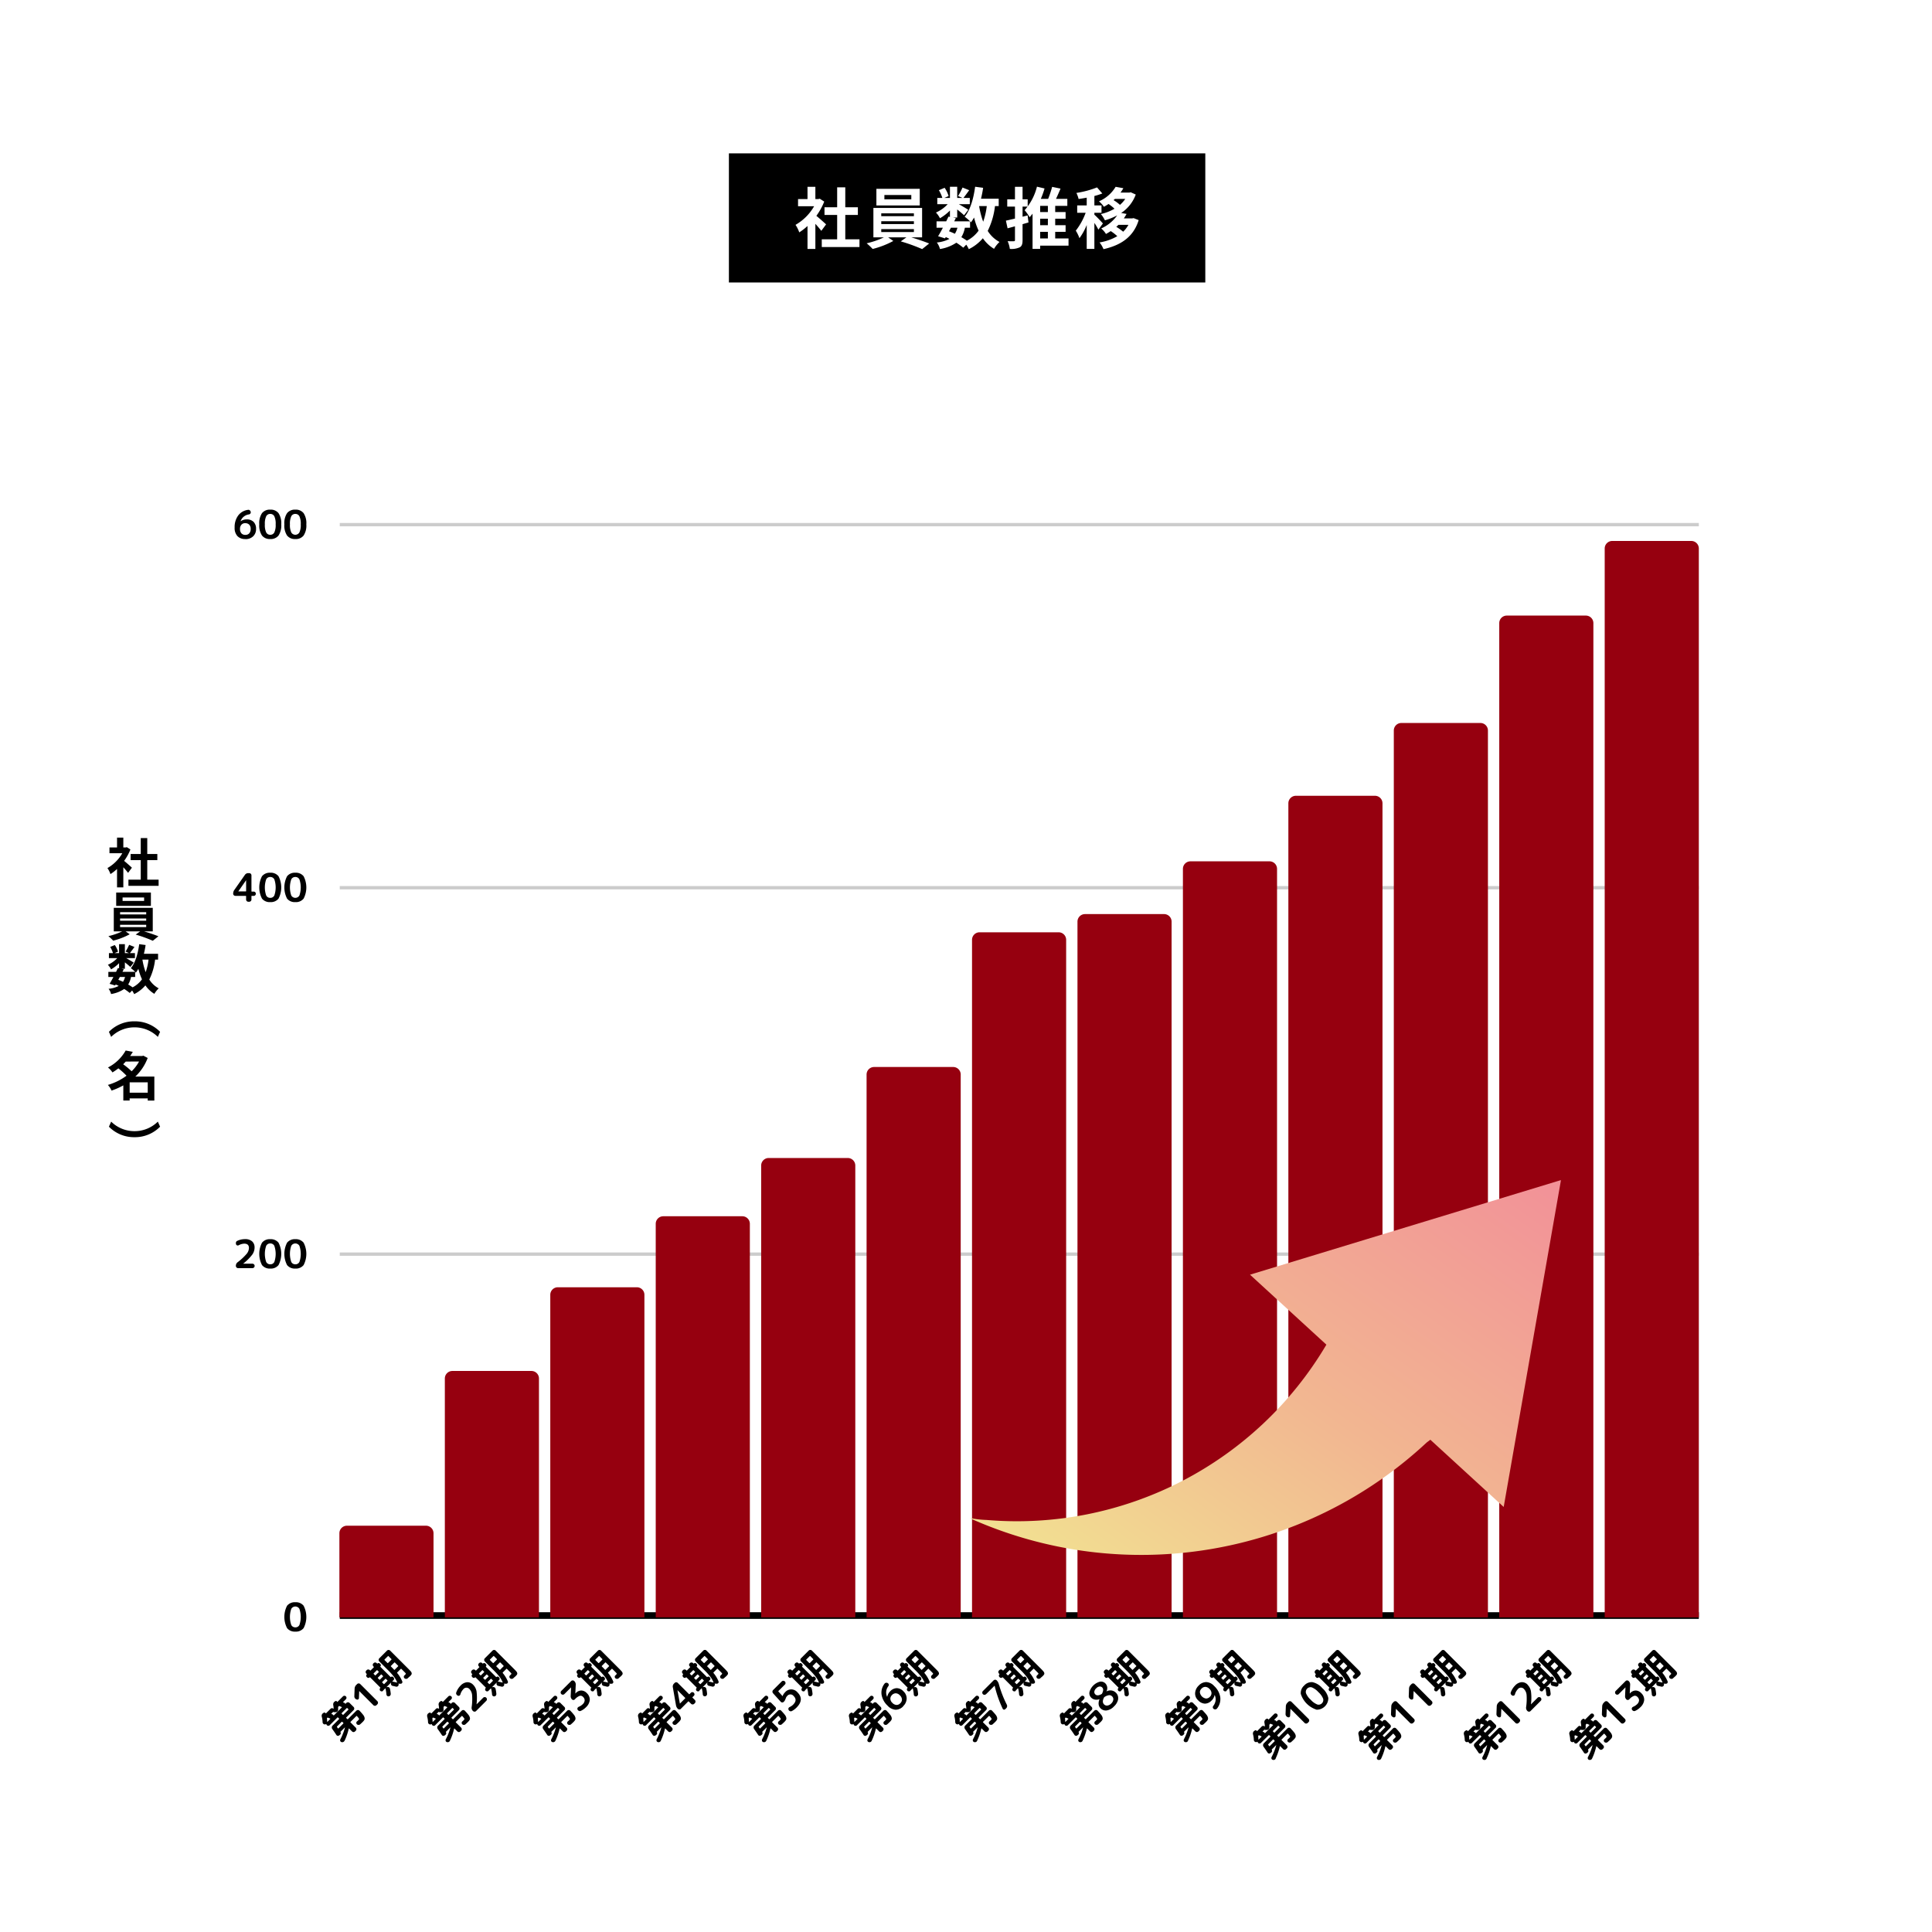
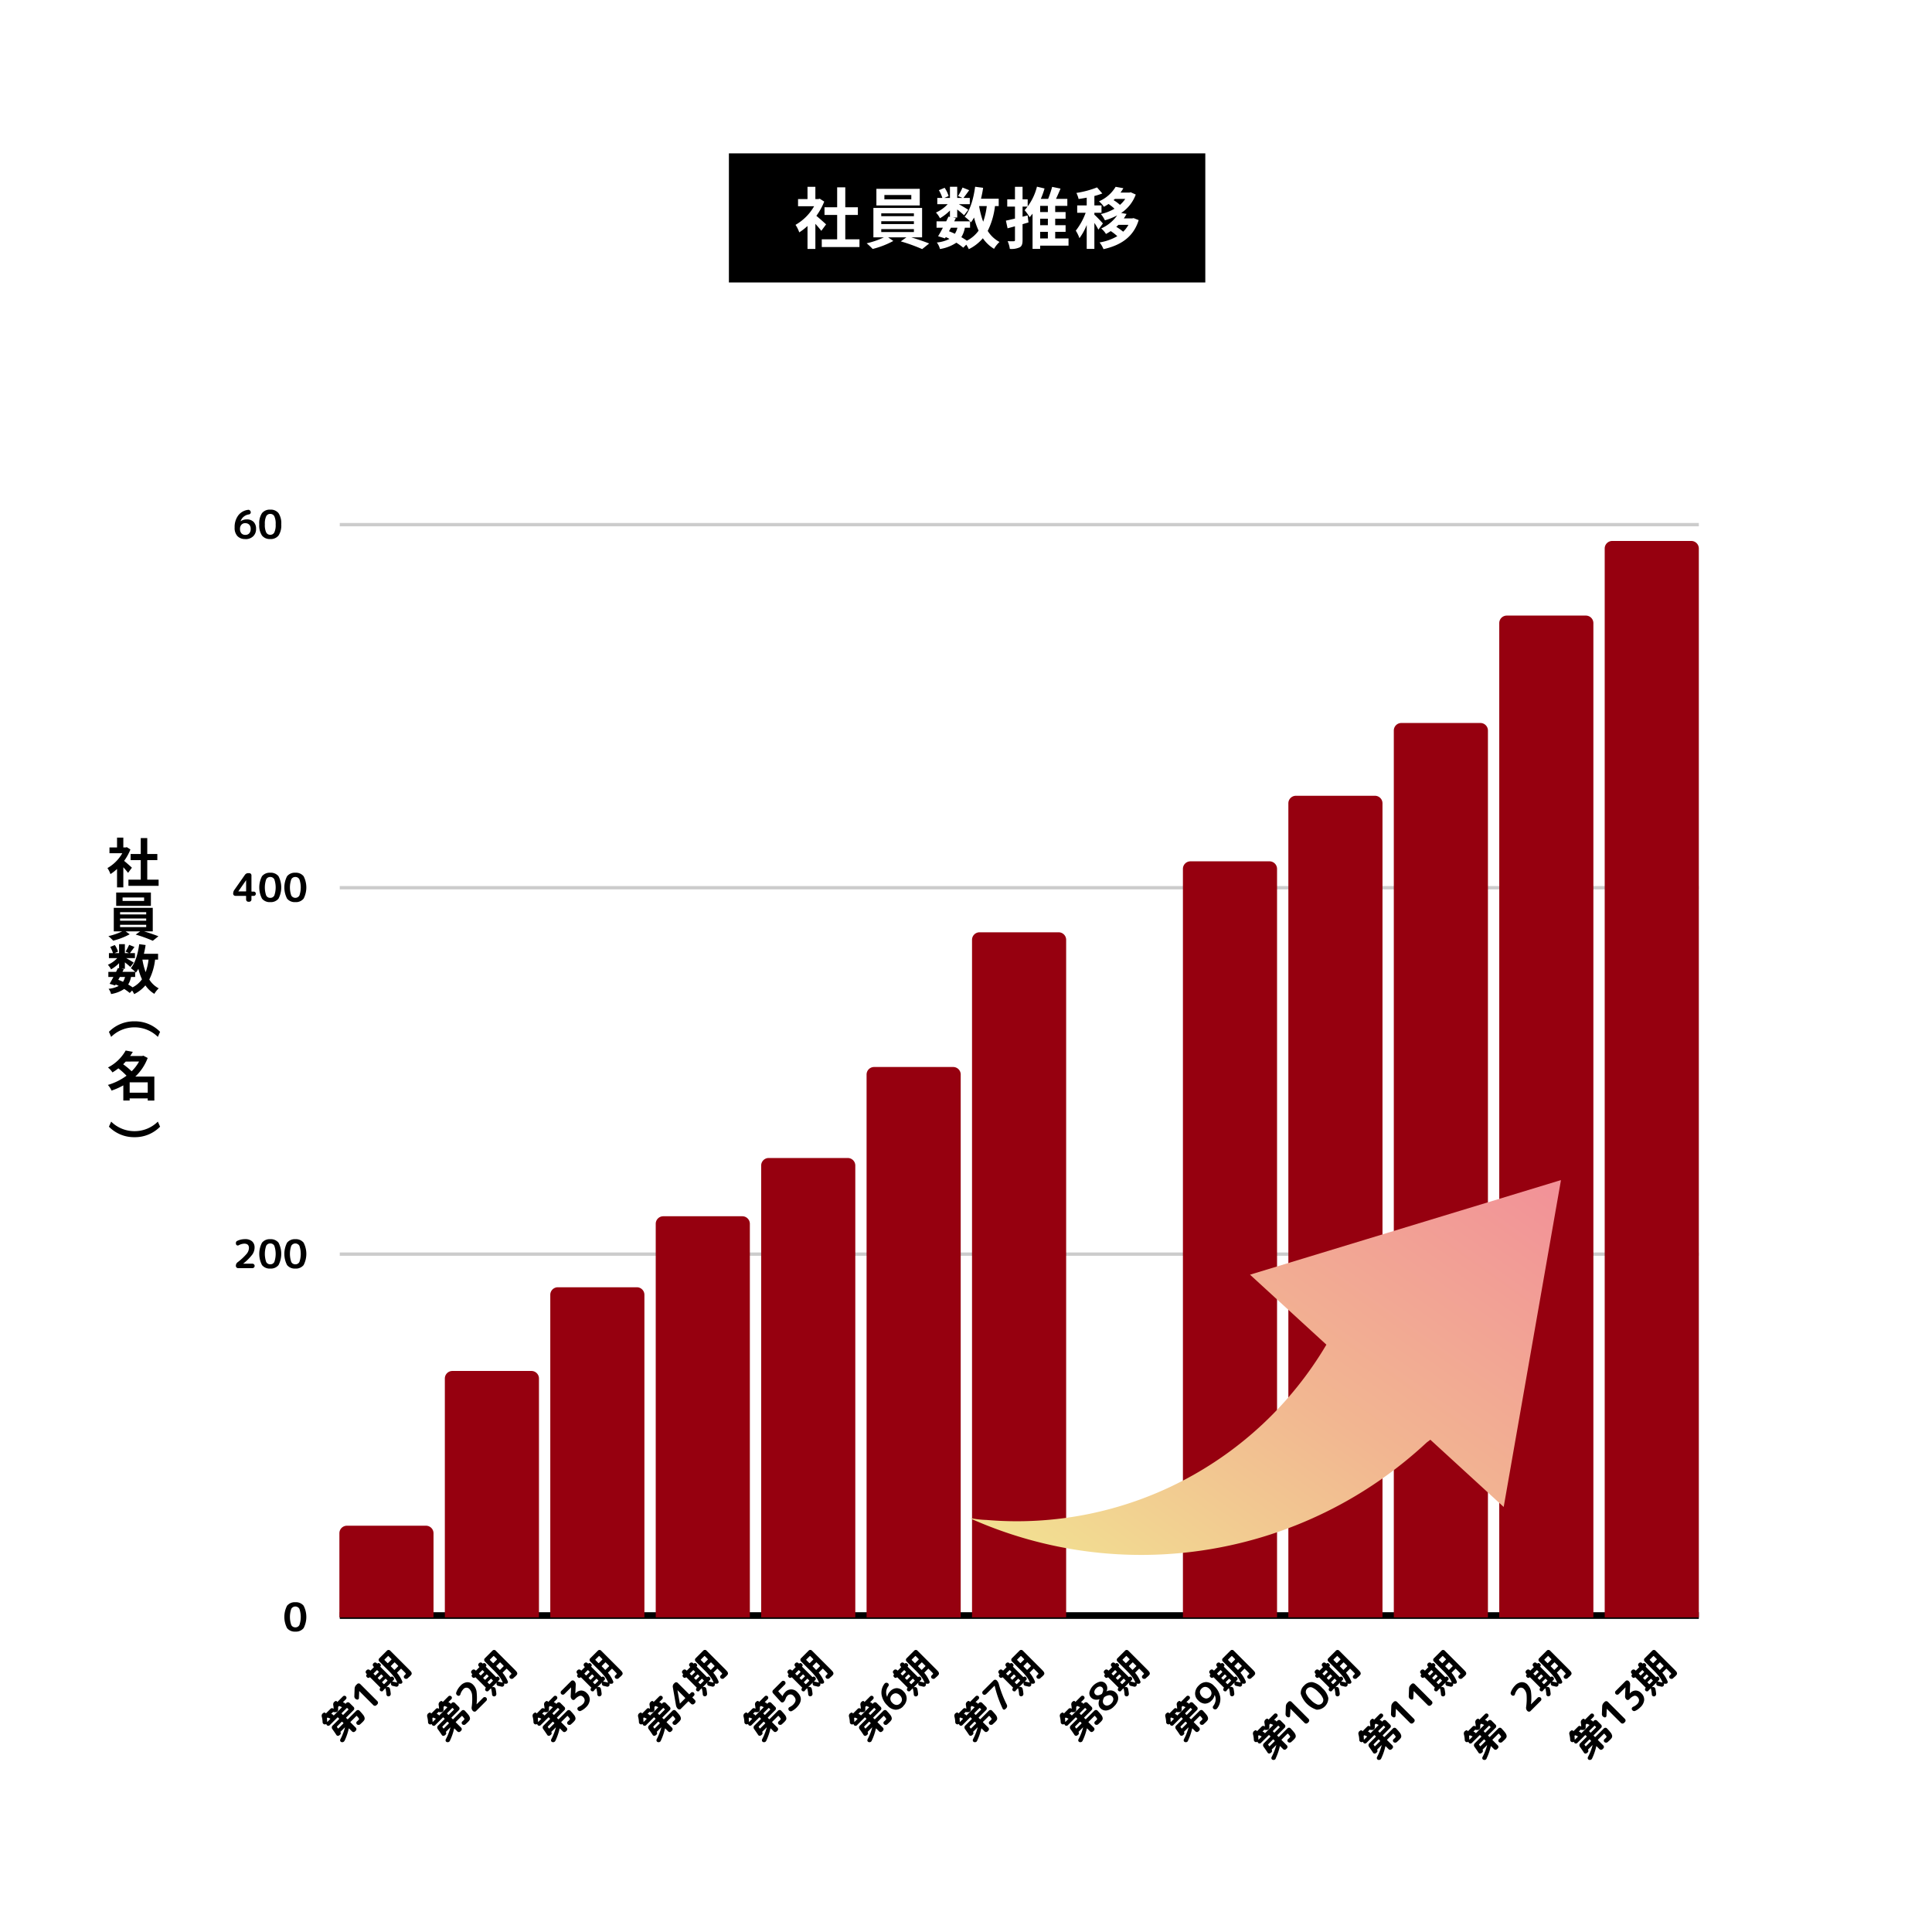
<svg xmlns="http://www.w3.org/2000/svg" width="580" height="580" viewBox="0 0 580 580">
  <defs>
    <linearGradient id="a" x1="1" x2="0" y2="0.899" gradientUnits="objectBoundingBox">
      <stop offset="0" stop-color="#f29198" />
      <stop offset="0.525" stop-color="#f2b691" />
      <stop offset="1" stop-color="#f2e091" />
    </linearGradient>
  </defs>
  <g transform="translate(-360 -9132)">
    <rect width="580" height="580" transform="translate(360 9132)" fill="#fff" />
    <path d="M-.4-4.512c-.336-.32-1.568-1.424-2.336-2.048A15.53,15.53,0,0,0-.848-9.984l-1.072-.688-.336.08h-.72v-2.944H-4.864v2.944H-7.136v1.728H-3.28A11.951,11.951,0,0,1-7.744-4.4a7.626,7.626,0,0,1,.9,1.808A13.24,13.24,0,0,0-4.864-4.128v5.52h1.888V-4.64c.544.592,1.088,1.232,1.424,1.68ZM4.208-.928V-6.784H7.232v-1.84H4.208v-4.784H2.256v4.784H-.784v1.84h3.04V-.928h-3.7V.928H7.616V-.928Zm-.944,6.4H-3.2V4.432H3.264ZM5.3,2.944H-5.12v4H5.3Zm-9.248,9.68h7.84v.7h-7.84Zm0-1.888h7.84v.672h-7.84Zm0-1.9h7.84V9.52h-7.84Zm9.808,5.776V7.536H-5.84v7.072h2.512a19.532,19.532,0,0,1-4.128,1.424,16.736,16.736,0,0,1,1.44,1.36,21.319,21.319,0,0,0,4.96-1.92l-1.232-.864H2.08l-1.344.96a42.587,42.587,0,0,1,5.136,1.856l1.68-1.344c-1.1-.448-2.784-1.024-4.288-1.472ZM.576,28.288V26.752c.1.1.16.176.224.24a10.149,10.149,0,0,0,.736-1.152,16.938,16.938,0,0,0,1.088,3.152A7.86,7.86,0,0,1-.192,31.408,14.9,14.9,0,0,0-1.52,30.56a6.466,6.466,0,0,0,.848-2.272Zm-4.592,0h1.552a4.865,4.865,0,0,1-.608,1.456c-.464-.224-.928-.416-1.408-.608Zm8.608-5.2a17.12,17.12,0,0,1-.864,3.76,20.189,20.189,0,0,1-.976-3.76Zm2.864,0v-1.76H3.2c.208-.848.384-1.728.512-2.624l-1.92-.256C1.408,21.3.64,24.016-.72,25.648a11.094,11.094,0,0,1,1.3,1.1H-3.232l.384-.768-.688-.144h1.024V23.9c.624.5,1.3,1.056,1.648,1.392L.144,23.984c-.352-.24-1.488-.912-2.256-1.344H.512v-1.5h-1.52c.384-.5.88-1.168,1.376-1.856l-1.6-.64A15.455,15.455,0,0,1-2.3,20.672l1.056.464H-2.512V18.448H-4.256v2.688H-5.6l1.024-.448a6.817,6.817,0,0,0-.96-1.984l-1.376.576a8.523,8.523,0,0,1,.832,1.856H-7.3v1.5h2.5a8.5,8.5,0,0,1-2.816,2,5.756,5.756,0,0,1,.96,1.376,11.532,11.532,0,0,0,2.4-1.856V25.7l-.352-.08c-.16.352-.352.736-.544,1.136h-2.32v1.536h1.52c-.4.768-.8,1.488-1.152,2.048l1.664.512.176-.3a9.226,9.226,0,0,1,.9.432,8.408,8.408,0,0,1-3.04.864,4.2,4.2,0,0,1,.752,1.568,9.816,9.816,0,0,0,3.936-1.52,15.163,15.163,0,0,1,1.664,1.2l.72-.736A7.225,7.225,0,0,1,.272,33.44a10.392,10.392,0,0,0,3.376-2.624A8.684,8.684,0,0,0,6.336,33.36a7.347,7.347,0,0,1,1.312-1.648,7.509,7.509,0,0,1-2.832-2.656A18,18,0,0,0,6.56,23.088ZM-1.072,63.04V59.92H4.352v3.12Zm2.816-9.36A12.54,12.54,0,0,1-.48,56.608,22.561,22.561,0,0,0-3.024,54.5c.272-.272.528-.544.784-.816Zm4.592,4.512H.624a14.812,14.812,0,0,0,3.712-5.584L3.024,51.92l-.32.1H-.928c.288-.416.56-.832.8-1.248l-2.144-.4a12.782,12.782,0,0,1-5.312,5.088A6.627,6.627,0,0,1-6.24,56.944a16.469,16.469,0,0,0,1.776-1.216,22.225,22.225,0,0,1,2.448,2.208,17.788,17.788,0,0,1-5.6,2.768,6.08,6.08,0,0,1,1.1,1.7,20.512,20.512,0,0,0,3.536-1.568v4.544h1.9v-.624H4.352v.64H6.336Z" transform="translate(400 9397)" />
    <path d="M2.608-7.92A10.544,10.544,0,0,1,5.76-15.6l1.52.672A9.94,9.94,0,0,0,4.416-7.92,9.94,9.94,0,0,0,7.28-.912L5.76-.24A10.544,10.544,0,0,1,2.608-7.92Z" transform="translate(408.3 9476) rotate(-90)" />
    <path d="M2.608-6.08A10.544,10.544,0,0,0,5.76,1.6L7.28.928A9.94,9.94,0,0,1,4.416-6.08,9.94,9.94,0,0,1,7.28-13.088L5.76-13.76A10.544,10.544,0,0,0,2.608-6.08Z" transform="translate(394.3 9436) rotate(90)" />
    <g transform="translate(430 9285)">
      <g transform="translate(26.573 342.332)">
        <path d="M28.572,304.87a.675.675,0,0,1-.379.354.741.741,0,0,1-.538.012.541.541,0,0,1-.342-.33.585.585,0,0,1,.024-.477,17.423,17.423,0,0,0,1.393-3.532.06.06,0,0,0-.012-.037h-.037L27.4,302.144s-.037.073-.012.11a.609.609,0,0,1,.073.416.542.542,0,0,1-.2.354l-.244.2a.585.585,0,0,1-.464.134.542.542,0,0,1-.416-.269c-.416-.648-.831-1.234-1.21-1.76a.8.8,0,0,1-.147-.526.726.726,0,0,1,.22-.5l1.968-1.968s.049-.1,0-.147l-.342-.342s-.1-.049-.147,0l-2.334,2.334a.554.554,0,0,1-.416.171.582.582,0,0,1-.416-.171.715.715,0,0,1-.171-.293q-.018-.092-.11-.037a.665.665,0,0,1-.33.086h-.037a.64.64,0,0,1-.452-.2.646.646,0,0,1-.2-.464,7.264,7.264,0,0,0-.244-1.65,1.021,1.021,0,0,1,.012-.574.878.878,0,0,1,.33-.452l.22-.147a.4.4,0,0,1,.354-.049.333.333,0,0,1,.257.232q.018.055.073,0l1.393-1.393a.562.562,0,0,1,.428-.171.611.611,0,0,1,.428.171.123.123,0,0,0,.037.012c.012,0,.024-.012.024-.037a6.151,6.151,0,0,0-.11-1.063,1.141,1.141,0,0,1,.037-.574.878.878,0,0,1,.33-.452l.208-.147a.371.371,0,0,1,.354-.049.393.393,0,0,1,.257.244q.018.055.073,0l1.65-1.65a.62.62,0,0,1,.88,0,.591.591,0,0,1,0,.856l-.819.819a.15.15,0,0,0-.024.061c0,.024.012.049.037.049a1.057,1.057,0,0,0,.147.061,1.061,1.061,0,0,1,.147.061.625.625,0,0,1,.306.281c.037.061.073.061.11.024l.244-.244a.646.646,0,0,1,.464-.2.685.685,0,0,1,.477.183l1.222,1.222a.654.654,0,0,1,.2.477.627.627,0,0,1-.2.477l-2.212,2.212s-.049.1,0,.147l.354.354s.1.037.147,0l2.542-2.542a.675.675,0,0,1,.477-.2.584.584,0,0,1,.464.2,14.253,14.253,0,0,1,1.088,1.234,2.152,2.152,0,0,1,.44.868,1.024,1.024,0,0,1-.061.648,3.071,3.071,0,0,1-.5.623c-.183.183-.44.428-.77.721a.744.744,0,0,1-.489.171.664.664,0,0,1-.477-.183.6.6,0,0,1-.183-.44.538.538,0,0,1,.208-.428c.134-.122.293-.257.452-.428.147-.147.2-.269.147-.391a4.339,4.339,0,0,0-.648-.794.092.092,0,0,0-.147,0l-1.76,1.76s-.049.1,0,.147l1.577,1.577a.646.646,0,0,1,.2.464.6.6,0,0,1-.2.464l-.2.2a.646.646,0,0,1-.464.2.6.6,0,0,1-.464-.2l-.868-.868a.067.067,0,0,0-.1.037,17.581,17.581,0,0,1-1.259,3.654Zm-5.256-6.7a5.9,5.9,0,0,1,.061.966c0,.024,0,.037.024.037h.049l.868-.868s.037-.086-.012-.11l-.7-.293a.273.273,0,0,0-.171.037l-.073.073a.369.369,0,0,0-.049.183Zm2.09-.953,2.383-2.383s.037-.073-.024-.11l-.7-.293s-.11-.024-.159.024l-.171.171a.415.415,0,0,0-.061.171c.012.257.012.526,0,.794a.64.64,0,0,1-.232.477.7.7,0,0,1-.5.2h-.562c-.1,0-.147-.049-.134-.147h-.012l-.562.562s-.037.086.024.11c.024.012.073.037.134.073a.627.627,0,0,0,.147.061.551.551,0,0,1,.293.281c.037.061.073.061.122.012Zm1.357,3.923,1.491-1.491s.049-.1,0-.147l-.354-.354a.185.185,0,0,0-.147,0l-1.418,1.418s-.049.1,0,.159c.134.2.232.33.281.4s.073.061.122,0Zm2.994-5.769-.342-.342s-.1-.049-.147,0l-1.528,1.528s-.049.1,0,.147l.342.342s.1.049.147,0l1.528-1.528S29.806,295.422,29.758,295.373Z" transform="translate(-21.741 -277.59)" />
        <path d="M30.494,293.138l-.147-.061a.889.889,0,0,1-.44-.379.907.907,0,0,1-.147-.562l.086-2.249a1.625,1.625,0,0,1,.5-1.137l.244-.244a.654.654,0,0,1,.477-.2.646.646,0,0,1,.477.2l5.121,5.121a.654.654,0,0,1,.2.477.646.646,0,0,1-.2.477l-.244.244a.654.654,0,0,1-.477.2.627.627,0,0,1-.477-.2L31.239,290.6h-.012l-.086,2.114a.435.435,0,0,1-.22.379.445.445,0,0,1-.428.037Z" transform="translate(-19.96 -278.263)" />
        <path d="M37.781,292.347a.59.59,0,0,1-.428.171.611.611,0,0,1-.428-.171.545.545,0,0,1-.171-.428.555.555,0,0,1,.183-.428c.049-.049.049-.086,0-.122L33.87,288.3s-.086-.037-.122,0a.532.532,0,0,1-.782,0l-.1-.1a.561.561,0,0,1,0-.782c.049-.049.049-.086,0-.122l-.122-.122a.646.646,0,0,1-.2-.464.6.6,0,0,1,.2-.464l.1-.1a.646.646,0,0,1,.464-.2.636.636,0,0,1,.464.183l.11.11s.1.049.147,0l.953-.953s.049-.1,0-.147l-.11-.11a.646.646,0,0,1-.2-.464.6.6,0,0,1,.2-.464l.049-.049a.646.646,0,0,1,.464-.2.636.636,0,0,1,.464.183l.134.134s.061.037.1,0a.5.5,0,0,1,.709,0l.159.159a.5.5,0,0,1,0,.709c-.037.037-.037.073,0,.1l3.08,3.08s.061.037.1,0a.472.472,0,0,1,.66,0l.1.1a.617.617,0,0,1,.183.416.536.536,0,0,1-.171.416l-.354.354s-.037.061.024.073q.477.073,1.357.293h.086v-.024a.269.269,0,0,1-.073-.147,7.038,7.038,0,0,0-.953-1.626,21.145,21.145,0,0,0-1.858-2.041l-2.493-2.493a.654.654,0,0,1-.2-.477.646.646,0,0,1,.2-.477l2.3-2.3a.654.654,0,0,1,.477-.2.627.627,0,0,1,.477.2l5.451,5.451c.342.342.574.6.733.77a1.049,1.049,0,0,1,.269.513.652.652,0,0,1-.061.44,3.015,3.015,0,0,1-.428.5c-.061.061-.159.147-.318.281s-.269.244-.354.33a.727.727,0,0,1-.489.2.769.769,0,0,1-.5-.183.572.572,0,0,1-.2-.44.527.527,0,0,1,.208-.44l.183-.183c.159-.159.232-.257.22-.318s-.1-.171-.269-.354l-1.1-1.1s-.086-.049-.134,0l-1.1,1.1s-.061.11,0,.159a9.309,9.309,0,0,1,1.528,2.518.486.486,0,0,1-.049.464.467.467,0,0,1-.391.232h-.244a.65.65,0,0,1-.428-.061h-.037v.037a.622.622,0,0,1,.037.44.615.615,0,0,1-.306.391.648.648,0,0,1-.5.061c-.342-.086-.66-.159-.966-.22a.59.59,0,0,1-.416-.281.622.622,0,0,1-.1-.489l.049-.2v-.024h-.024l-1.344,1.344s-.012.024,0,.024a.038.038,0,0,1,.024.012l.171-.037a.631.631,0,0,1,.513.073.623.623,0,0,1,.306.416,10.707,10.707,0,0,1,.244,1.552.746.746,0,0,1-.159.5.625.625,0,0,1-.452.244.544.544,0,0,1-.464-.134.639.639,0,0,1-.22-.44,10.6,10.6,0,0,0-.281-1.76c0-.024-.012-.037-.037-.049a.091.091,0,0,0-.061.012l-.623.623Zm-2.836-5.072.428.428s.086.049.134,0l.953-.953s.049-.1,0-.147l-.428-.428s-.1-.049-.147,0l-.953.953s-.037.1,0,.147Zm1.271,1.283.452.452s.086.049.134,0l.953-.953s.049-.1,0-.147l-.452-.452s-.1-.037-.147,0l-.953.953s-.049.086,0,.134Zm1.3,1.3.464.464s.086.049.134,0l.953-.953s.049-.1,0-.147l-.464-.464s-.1-.037-.147,0l-.953.953s-.049.086,0,.134Zm.684-6.747.9.9s.1.049.147,0l1.039-1.039s.037-.1,0-.147l-.9-.9s-.1-.049-.147,0L38.2,282.96S38.148,283.058,38.2,283.107Zm2.444,2.444s.134.134.232.244.171.183.22.232a.1.1,0,0,0,.147,0l1.051-1.051s.037-.1,0-.147l-.99-.99s-.1-.049-.147,0l-1.039,1.039s-.049.1,0,.147l.538.538Z" transform="translate(-19.339 -280.088)" />
        <path d="M54.472,304.87a.675.675,0,0,1-.379.354.741.741,0,0,1-.538.012.541.541,0,0,1-.342-.33.588.588,0,0,1,.024-.477,17,17,0,0,0,1.393-3.532.06.06,0,0,0-.012-.037c-.012-.012-.024,0-.037,0L53.3,302.144a.165.165,0,0,0-.012.122.609.609,0,0,1,.073.416.542.542,0,0,1-.2.354l-.244.2a.585.585,0,0,1-.464.134.542.542,0,0,1-.416-.269c-.416-.648-.831-1.234-1.21-1.76a.8.8,0,0,1-.147-.526.726.726,0,0,1,.22-.5l1.968-1.968s.049-.1,0-.147l-.342-.342s-.1-.049-.147,0l-2.334,2.334a.554.554,0,0,1-.416.171.582.582,0,0,1-.416-.171.715.715,0,0,1-.171-.293q-.018-.092-.11-.037a.665.665,0,0,1-.33.086h-.037a.619.619,0,0,1-.452-.2.646.646,0,0,1-.2-.464,7.264,7.264,0,0,0-.244-1.65,1.021,1.021,0,0,1,.012-.574.929.929,0,0,1,.318-.452l.22-.147a.4.4,0,0,1,.354-.049.333.333,0,0,1,.257.232q.018.055.073,0l1.393-1.393a.59.59,0,0,1,.428-.171.611.611,0,0,1,.428.171s.024.012.037,0,.024-.012.024-.037a6.278,6.278,0,0,0-.11-1.063,1.141,1.141,0,0,1,.037-.574.951.951,0,0,1,.33-.452l.208-.147a.371.371,0,0,1,.354-.049.393.393,0,0,1,.257.244q.018.055.073,0l1.65-1.65a.62.62,0,0,1,.88,0,.593.593,0,0,1,.183.428.573.573,0,0,1-.183.428l-.819.819a.15.15,0,0,0-.024.061c0,.024.012.049.037.049a1.057,1.057,0,0,0,.147.061,1.061,1.061,0,0,1,.147.061.551.551,0,0,1,.293.281c.037.061.073.061.11.024l.244-.244a.646.646,0,0,1,.464-.2.636.636,0,0,1,.464.183l1.222,1.222a.654.654,0,0,1,.2.477.646.646,0,0,1-.2.477l-2.212,2.212s-.049.1,0,.147l.354.354s.1.037.147,0l2.542-2.542a.654.654,0,0,1,.477-.2.584.584,0,0,1,.464.2c.477.5.843.917,1.088,1.234a2.152,2.152,0,0,1,.44.868,1.024,1.024,0,0,1-.061.648,3.071,3.071,0,0,1-.5.623c-.183.183-.44.428-.77.721a.735.735,0,0,1-.477.171.685.685,0,0,1-.477-.183.6.6,0,0,1-.183-.44.538.538,0,0,1,.208-.428,4.66,4.66,0,0,0,.452-.428c.147-.147.2-.269.147-.391a4.34,4.34,0,0,0-.648-.794.092.092,0,0,0-.147,0l-1.76,1.76s-.049.1,0,.147l1.577,1.577a.646.646,0,0,1,.2.464.6.6,0,0,1-.2.464l-.2.2a.646.646,0,0,1-.464.2.6.6,0,0,1-.464-.2l-.868-.868s-.073-.024-.1.037a16.976,16.976,0,0,1-1.271,3.654Zm-5.256-6.7a6.015,6.015,0,0,1,.061.966c0,.024,0,.037.024.037h.049l.868-.868s.037-.086-.012-.11l-.7-.293a.273.273,0,0,0-.171.037l-.073.073a.369.369,0,0,0-.049.183Zm2.078-.953,2.383-2.383s.037-.073-.024-.11l-.7-.293a.13.13,0,0,0-.159.024l-.171.171a.415.415,0,0,0-.061.171c.012.257.012.526,0,.794a.64.64,0,0,1-.232.477.693.693,0,0,1-.489.2h-.562c-.1,0-.147-.049-.134-.147h-.012l-.562.562s-.037.086.024.11c.024.012.073.037.134.073s.11.049.147.061a.624.624,0,0,1,.306.281c.037.061.073.061.11.012Zm1.369,3.923,1.491-1.491s.049-.1,0-.147l-.354-.354s-.1-.037-.147,0l-1.418,1.418s-.049.1,0,.159c.134.2.232.33.281.4s.073.061.122,0Zm2.994-5.769-.342-.342s-.1-.049-.147,0l-1.528,1.528s-.049.1,0,.147l.342.342s.1.049.147,0l1.528-1.528S55.706,295.422,55.658,295.373Z" transform="translate(-15.986 -277.59)" />
        <path d="M59.883,288.781a3.743,3.743,0,0,1,1.014,2,16.152,16.152,0,0,1,0,3.826v.037h.012l1.968-1.968a.646.646,0,0,1,.464-.2.636.636,0,0,1,.464.183.654.654,0,0,1,.2.477.646.646,0,0,1-.2.477l-3.056,3.056a.591.591,0,0,1-.464.183.7.7,0,0,1-.464-.2,1.292,1.292,0,0,1-.4-1.112,16.433,16.433,0,0,0,.134-3.716A2.97,2.97,0,0,0,58.8,290.1a1.205,1.205,0,0,0-1.919.061,3.625,3.625,0,0,0-.843,1.528.586.586,0,0,1-.306.354.518.518,0,0,1-.464,0l-.037-.024a.918.918,0,0,1-.4-.4.636.636,0,0,1-.024-.538,5.448,5.448,0,0,1,1.283-2.041,3.078,3.078,0,0,1,1.968-1.027,2.352,2.352,0,0,1,1.833.782Z" transform="translate(-14.406 -278.33)" />
        <path d="M63.681,292.347a.59.59,0,0,1-.428.171.611.611,0,0,1-.428-.171.545.545,0,0,1-.171-.428.573.573,0,0,1,.183-.428c.049-.049.049-.086,0-.122L59.77,288.3s-.086-.037-.122,0a.532.532,0,0,1-.782,0l-.1-.1a.561.561,0,0,1,0-.782c.049-.049.049-.086,0-.122l-.122-.122a.646.646,0,0,1-.2-.464.6.6,0,0,1,.2-.464l.1-.1a.646.646,0,0,1,.464-.2.685.685,0,0,1,.477.183l.11.11s.1.049.147,0l.953-.953s.049-.1,0-.147l-.11-.11a.646.646,0,0,1-.2-.464.6.6,0,0,1,.2-.464l.049-.049a.646.646,0,0,1,.464-.2.685.685,0,0,1,.477.183l.134.134s.061.037.1,0a.5.5,0,0,1,.709,0l.159.159a.5.5,0,0,1,0,.709c-.037.037-.037.061,0,.1l3.08,3.08s.061.037.1,0a.472.472,0,0,1,.66,0l.1.1a.617.617,0,0,1,.183.416.536.536,0,0,1-.171.416l-.354.354s-.037.061.024.073q.477.073,1.357.293h.086v-.024a.269.269,0,0,1-.073-.147,7.038,7.038,0,0,0-.953-1.626,21.142,21.142,0,0,0-1.858-2.041l-2.493-2.493a.654.654,0,0,1-.2-.477.627.627,0,0,1,.2-.477l2.3-2.3a.654.654,0,0,1,.477-.2.627.627,0,0,1,.477.2l5.451,5.451q.513.513.733.77a1.2,1.2,0,0,1,.281.513.589.589,0,0,1-.061.44,3.015,3.015,0,0,1-.428.5c-.061.061-.159.147-.318.281s-.269.244-.354.33a.727.727,0,0,1-.489.2.769.769,0,0,1-.5-.183.572.572,0,0,1-.2-.44.542.542,0,0,1,.208-.44l.183-.183c.159-.159.232-.257.22-.318s-.1-.171-.269-.354l-1.1-1.1s-.086-.049-.134,0l-1.1,1.1s-.061.11,0,.159a9.63,9.63,0,0,1,1.528,2.518.522.522,0,0,1-.049.464.5.5,0,0,1-.391.232h-.244a.65.65,0,0,1-.428-.061h-.037v.037a.622.622,0,0,1,.037.44.615.615,0,0,1-.306.391.648.648,0,0,1-.5.061c-.342-.086-.66-.159-.966-.22a.59.59,0,0,1-.416-.281.554.554,0,0,1-.086-.477l.049-.2s0-.024-.012-.024h-.024l-1.344,1.344v.024a.043.043,0,0,0,.024.012l.171-.037a.631.631,0,0,1,.513.073.681.681,0,0,1,.318.416,10.708,10.708,0,0,1,.244,1.552.746.746,0,0,1-.159.5.6.6,0,0,1-.452.244.544.544,0,0,1-.464-.134.574.574,0,0,1-.22-.44,10.605,10.605,0,0,0-.281-1.76c0-.024-.012-.037-.037-.049a.091.091,0,0,0-.061.012l-.623.623Zm-2.848-5.072.428.428s.086.049.134,0l.953-.953s.049-.1,0-.147l-.428-.428s-.1-.049-.147,0l-.953.953s-.037.1,0,.147Zm1.283,1.283.452.452s.086.049.134,0l.953-.953s.049-.1,0-.147l-.452-.452s-.1-.037-.147,0l-.953.953s-.049.086,0,.134Zm1.3,1.3.464.464s.086.049.134,0l.953-.953s.049-.1,0-.147l-.464-.464s-.1-.037-.147,0l-.953.953s-.049.086,0,.134Zm.684-6.747.9.9s.1.049.147,0l1.039-1.039a.185.185,0,0,0,0-.147l-.9-.9s-.1-.049-.147,0L64.1,282.96S64.048,283.058,64.1,283.107Zm2.444,2.444s.134.134.232.244.171.183.22.232a.1.1,0,0,0,.147,0l1.051-1.051s.037-.1,0-.147l-.99-.99s-.1-.049-.147,0l-1.039,1.039s-.049.1,0,.147l.538.538Z" transform="translate(-13.584 -280.088)" />
        <path d="M80.372,304.87a.675.675,0,0,1-.379.354.741.741,0,0,1-.538.012.541.541,0,0,1-.342-.33.585.585,0,0,1,.024-.477,17.423,17.423,0,0,0,1.393-3.532.06.06,0,0,0-.012-.037h-.037L79.2,302.144s-.037.073-.012.11a.609.609,0,0,1,.073.416.542.542,0,0,1-.2.354l-.244.2a.585.585,0,0,1-.464.134.542.542,0,0,1-.416-.269q-.642-.972-1.21-1.76a.8.8,0,0,1-.147-.526.726.726,0,0,1,.22-.5l1.968-1.968s.049-.1,0-.147l-.342-.342s-.1-.049-.147,0l-2.334,2.334a.554.554,0,0,1-.416.171.6.6,0,0,1-.416-.171.715.715,0,0,1-.171-.293q-.018-.092-.11-.037a.665.665,0,0,1-.33.086h-.037a.64.64,0,0,1-.452-.2.646.646,0,0,1-.2-.464,7.264,7.264,0,0,0-.244-1.65,1.019,1.019,0,0,1,.012-.574.878.878,0,0,1,.33-.452l.22-.147a.4.4,0,0,1,.354-.049.333.333,0,0,1,.257.232q.018.055.073,0l1.393-1.393a.562.562,0,0,1,.428-.171.611.611,0,0,1,.428.171.123.123,0,0,0,.037.012c.012,0,.024-.012.024-.037a5.157,5.157,0,0,0-.122-1.063,1.15,1.15,0,0,1,.037-.574.878.878,0,0,1,.33-.452l.208-.147a.371.371,0,0,1,.354-.049.393.393,0,0,1,.257.244q.018.055.073,0l1.65-1.65a.62.62,0,0,1,.88,0,.591.591,0,0,1,0,.856l-.819.819a.15.15,0,0,0-.024.061c0,.024.012.049.037.049a1.057,1.057,0,0,0,.147.061,1.061,1.061,0,0,1,.147.061.625.625,0,0,1,.306.281c.037.061.073.061.11.024l.244-.244a.646.646,0,0,1,.464-.2.636.636,0,0,1,.464.183L83.1,294.7a.654.654,0,0,1,.2.477.627.627,0,0,1-.2.477l-2.212,2.212s-.049.1,0,.147l.354.354s.1.037.147,0l2.542-2.542a.675.675,0,0,1,.477-.2.584.584,0,0,1,.464.2,14.254,14.254,0,0,1,1.088,1.234,2.152,2.152,0,0,1,.44.868,1.024,1.024,0,0,1-.061.648,3.071,3.071,0,0,1-.5.623c-.183.183-.44.428-.77.721a.744.744,0,0,1-.489.171.664.664,0,0,1-.477-.183.6.6,0,0,1-.183-.44.538.538,0,0,1,.208-.428,4.661,4.661,0,0,0,.452-.428c.147-.147.2-.269.147-.391a4.34,4.34,0,0,0-.648-.794.092.092,0,0,0-.147,0l-1.76,1.76s-.049.1,0,.147l1.577,1.577a.646.646,0,0,1,.2.464.6.6,0,0,1-.2.464l-.2.2a.646.646,0,0,1-.464.2.6.6,0,0,1-.464-.2l-.868-.868a.067.067,0,0,0-.1.037,17.581,17.581,0,0,1-1.259,3.654Zm-5.256-6.7a5.905,5.905,0,0,1,.061.966c0,.024,0,.037.024.037h.049l.868-.868s.037-.086-.012-.11l-.7-.293a.273.273,0,0,0-.171.037l-.073.073a.369.369,0,0,0-.049.183Zm2.078-.953,2.383-2.383s.037-.073-.024-.11l-.7-.293s-.11-.024-.159.024l-.171.171a.415.415,0,0,0-.061.171c.012.257.012.526,0,.794a.64.64,0,0,1-.232.477.7.7,0,0,1-.5.2H77.17c-.1,0-.147-.049-.134-.147h-.012l-.562.562s-.037.086.024.11c.024.012.073.037.134.073a.627.627,0,0,0,.147.061.551.551,0,0,1,.293.281c.037.061.073.061.122.012Zm1.369,3.923,1.491-1.491s.049-.1,0-.147l-.354-.354a.185.185,0,0,0-.147,0l-1.418,1.418s-.049.1,0,.159c.134.2.232.33.281.4s.073.061.122,0Zm2.994-5.769-.342-.342s-.1-.049-.147,0l-1.528,1.528s-.049.1,0,.147l.342.342s.1.049.147,0l1.528-1.528S81.606,295.422,81.558,295.373Z" transform="translate(-10.23 -277.59)" />
        <path d="M81.564,291.652a.646.646,0,0,1-.464.2.636.636,0,0,1-.464-.183.654.654,0,0,1-.2-.477.646.646,0,0,1,.2-.477l2.958-2.958a.6.6,0,0,1,.477-.183.646.646,0,0,1,.464.2,1.382,1.382,0,0,1,.428,1.137l-.122,2.567v.024h.012l.134-.134a2.308,2.308,0,0,1,1.638-.77,2.348,2.348,0,0,1,1.662.782,2.663,2.663,0,0,1,.892,2.053,3.452,3.452,0,0,1-1.137,2.188,5.122,5.122,0,0,1-1.577,1.1.636.636,0,0,1-.538,0,.81.81,0,0,1-.4-.379h-.012a.572.572,0,0,1-.012-.489.691.691,0,0,1,.342-.354,3.7,3.7,0,0,0,1.21-.782,1.754,1.754,0,0,0,.587-1.112,1.377,1.377,0,0,0-.477-1.076,1,1,0,0,0-1-.33,3.568,3.568,0,0,0-1.393.978l-.1.1a.552.552,0,0,1-.416.159.562.562,0,0,1-.416-.171,1.281,1.281,0,0,1-.391-.99l.122-2.591v-.024h-.012l-1.992,1.992Z" transform="translate(-8.697 -278.428)" />
        <path d="M89.581,292.347a.59.59,0,0,1-.428.171.611.611,0,0,1-.428-.171.545.545,0,0,1-.171-.428.555.555,0,0,1,.183-.428c.049-.049.049-.086,0-.122L85.67,288.3s-.086-.037-.122,0a.532.532,0,0,1-.782,0l-.1-.1a.561.561,0,0,1,0-.782c.049-.049.049-.086,0-.122l-.122-.122a.646.646,0,0,1-.2-.464.6.6,0,0,1,.2-.464l.1-.1a.646.646,0,0,1,.464-.2.636.636,0,0,1,.464.183l.11.11s.1.049.147,0l.953-.953s.049-.1,0-.147l-.11-.11a.646.646,0,0,1-.2-.464.6.6,0,0,1,.2-.464l.049-.049a.646.646,0,0,1,.464-.2.636.636,0,0,1,.464.183l.134.134s.061.037.1,0a.5.5,0,0,1,.709,0l.159.159a.5.5,0,0,1,0,.709c-.037.037-.037.073,0,.1l3.08,3.08s.061.037.1,0a.472.472,0,0,1,.66,0l.1.1a.65.65,0,0,1,.183.416.536.536,0,0,1-.171.416l-.354.354s-.024.061.024.073q.477.073,1.357.293h.086v-.024c-.049-.073-.073-.11-.073-.147a7.432,7.432,0,0,0-.941-1.626,21.143,21.143,0,0,0-1.858-2.041l-2.493-2.493a.654.654,0,0,1-.2-.477.646.646,0,0,1,.2-.477l2.3-2.3a.654.654,0,0,1,.477-.2.646.646,0,0,1,.477.2l5.451,5.451c.342.342.574.6.721.77a1.2,1.2,0,0,1,.281.513.588.588,0,0,1-.061.44,3.015,3.015,0,0,1-.428.5c-.061.061-.159.147-.318.281s-.269.244-.354.33a.727.727,0,0,1-.489.2.769.769,0,0,1-.5-.183.572.572,0,0,1-.2-.44.527.527,0,0,1,.208-.44l.183-.183c.159-.159.232-.257.22-.318s-.1-.171-.269-.354l-1.1-1.1s-.086-.049-.134,0l-1.1,1.1s-.061.11,0,.159a9.309,9.309,0,0,1,1.528,2.518.486.486,0,0,1-.049.464.467.467,0,0,1-.391.232h-.244a.65.65,0,0,1-.428-.061h-.037v.037a.622.622,0,0,1,.037.44.615.615,0,0,1-.306.391.648.648,0,0,1-.5.061c-.342-.086-.66-.159-.966-.22a.59.59,0,0,1-.416-.281.622.622,0,0,1-.1-.489l.049-.2s0-.024-.012-.024h-.024l-1.344,1.344v.024a.038.038,0,0,1,.024.012l.171-.037a.631.631,0,0,1,.513.073.623.623,0,0,1,.306.416,10.706,10.706,0,0,1,.244,1.552.746.746,0,0,1-.159.5.625.625,0,0,1-.452.244.544.544,0,0,1-.464-.134.639.639,0,0,1-.22-.44,10.6,10.6,0,0,0-.281-1.76c0-.024-.012-.037-.037-.049h-.061l-.623.623Zm-2.848-5.072.428.428s.086.049.134,0l.953-.953s.049-.1,0-.147l-.428-.428s-.1-.049-.147,0l-.953.953s-.037.1,0,.147Zm1.283,1.283.452.452s.086.049.134,0l.953-.953s.049-.1,0-.147l-.452-.452s-.1-.037-.147,0l-.953.953s-.049.086,0,.134Zm1.3,1.3.464.464s.086.049.134,0l.953-.953s.049-.1,0-.147l-.464-.464s-.1-.037-.147,0l-.953.953s-.049.086,0,.134ZM90,283.107l.9.9s.1.049.147,0l1.039-1.039s.037-.1,0-.147l-.9-.9s-.1-.049-.147,0L90,282.96S89.948,283.058,90,283.107Zm2.444,2.444s.134.134.232.244.171.183.22.232a.1.1,0,0,0,.147,0l1.051-1.051s.037-.1,0-.147l-.99-.99s-.1-.049-.147,0l-1.039,1.039s-.049.1,0,.147l.538.538Z" transform="translate(-7.828 -280.088)" />
        <path d="M106.272,304.87a.675.675,0,0,1-.379.354.741.741,0,0,1-.538.012.541.541,0,0,1-.342-.33.62.62,0,0,1,.024-.489,17.422,17.422,0,0,0,1.393-3.532.06.06,0,0,0-.012-.037c-.012-.012-.024,0-.037,0l-1.283,1.283a.165.165,0,0,0-.012.122.609.609,0,0,1,.073.416.543.543,0,0,1-.2.354l-.244.2a.585.585,0,0,1-.464.134.542.542,0,0,1-.416-.269c-.416-.648-.831-1.234-1.21-1.76a.8.8,0,0,1-.147-.526.783.783,0,0,1,.22-.5l1.968-1.968s.049-.1,0-.147l-.342-.342s-.1-.049-.147,0l-2.334,2.334a.582.582,0,0,1-.416.171.6.6,0,0,1-.416-.171.715.715,0,0,1-.171-.293q-.018-.092-.11-.037a.665.665,0,0,1-.33.086h-.037a.639.639,0,0,1-.452-.2.646.646,0,0,1-.2-.464,7.265,7.265,0,0,0-.244-1.65,1.021,1.021,0,0,1,.012-.574.929.929,0,0,1,.318-.452l.22-.147a.4.4,0,0,1,.354-.049.333.333,0,0,1,.257.232q.018.055.073,0l1.393-1.393a.59.59,0,0,1,.428-.171.611.611,0,0,1,.428.171.123.123,0,0,0,.037.012c.012,0,.024-.012.024-.037a6.279,6.279,0,0,0-.11-1.063,1.141,1.141,0,0,1,.037-.574,1.038,1.038,0,0,1,.33-.452l.208-.147a.371.371,0,0,1,.354-.049.393.393,0,0,1,.257.244q.018.055.073,0l1.65-1.65a.62.62,0,0,1,.88,0,.593.593,0,0,1,.183.428.573.573,0,0,1-.183.428l-.819.819a.15.15,0,0,0-.024.061c0,.024.012.049.037.049a1.057,1.057,0,0,0,.147.061,1.057,1.057,0,0,1,.147.061.551.551,0,0,1,.293.281c.037.061.073.061.11.024l.244-.244a.646.646,0,0,1,.464-.2.636.636,0,0,1,.464.183l1.222,1.222a.654.654,0,0,1,.2.477.646.646,0,0,1-.2.477l-2.212,2.212s-.049.1,0,.147l.354.354a.185.185,0,0,0,.147,0l2.542-2.542a.654.654,0,0,1,.477-.2.584.584,0,0,1,.464.2c.477.5.843.917,1.088,1.234a2.152,2.152,0,0,1,.44.868,1.024,1.024,0,0,1-.061.648,3.071,3.071,0,0,1-.5.623c-.183.183-.44.428-.77.721a.746.746,0,0,1-.966-.012.6.6,0,0,1-.183-.44.521.521,0,0,1,.208-.428,4.656,4.656,0,0,0,.452-.428c.147-.147.2-.269.147-.391a3.944,3.944,0,0,0-.648-.794.092.092,0,0,0-.147,0l-1.76,1.76s-.049.1,0,.147l1.577,1.577a.646.646,0,0,1,.2.464.6.6,0,0,1-.2.464l-.2.2a.646.646,0,0,1-.464.2.6.6,0,0,1-.464-.2l-.868-.868a.067.067,0,0,0-.1.037,17.58,17.58,0,0,1-1.259,3.654Zm-5.256-6.7a6.015,6.015,0,0,1,.061.966c0,.024,0,.037.024.037h.049l.868-.868s.037-.086-.012-.11l-.7-.306a.151.151,0,0,0-.171.037l-.073.073a.369.369,0,0,0-.049.183Zm2.078-.953,2.383-2.383s.037-.073-.024-.11l-.7-.293a.13.13,0,0,0-.159.024l-.171.171a.415.415,0,0,0-.061.171c.012.257.012.526,0,.794a.64.64,0,0,1-.232.477.673.673,0,0,1-.489.2h-.562c-.1,0-.147-.049-.134-.147h-.012l-.562.562s-.037.086.024.11c.024.012.073.037.134.073s.11.049.147.061a.625.625,0,0,1,.306.281c.037.061.073.061.11.012Zm1.369,3.923,1.491-1.491s.049-.1,0-.147l-.354-.354s-.1-.037-.147,0l-1.418,1.418s-.049.1,0,.159c.134.2.232.33.281.4.037.049.073.061.122,0Zm2.994-5.769-.342-.342s-.1-.049-.147,0l-1.528,1.528s-.049.1,0,.147l.342.342s.1.049.147,0l1.528-1.528S107.506,295.422,107.458,295.373Z" transform="translate(-4.474 -277.59)" />
        <path d="M110.414,296a.608.608,0,0,1-.452.183A.656.656,0,0,1,109.5,296a1.912,1.912,0,0,1-.562-1.1l-.941-5.366a1.217,1.217,0,0,1,.354-1.124l.183-.183a.654.654,0,0,1,.477-.2.646.646,0,0,1,.477.2l3.361,3.361s.1.049.147,0l.4-.4a.64.64,0,0,1,.452-.2.593.593,0,0,1,.452.2.662.662,0,0,1,.2.452.576.576,0,0,1-.2.452l-.4.4s-.037.1,0,.147l.7.7a.654.654,0,0,1,.2.477.627.627,0,0,1-.2.477l-.183.183a.654.654,0,0,1-.477.2.627.627,0,0,1-.477-.2l-.7-.7s-.1-.049-.147,0L110.39,296Zm-.318-1.564h.012l1.589-1.589s.037-.1,0-.147l-2.3-2.3h-.012l.721,4.009Z" transform="translate(-2.579 -278.325)" />
        <path d="M115.481,292.349a.562.562,0,0,1-.428.171.611.611,0,0,1-.428-.171.545.545,0,0,1-.171-.428.573.573,0,0,1,.183-.428c.049-.049.049-.086,0-.122L111.57,288.3s-.086-.037-.122,0a.532.532,0,0,1-.782,0l-.1-.1a.561.561,0,0,1,0-.782c.049-.049.049-.086,0-.122l-.122-.122a.646.646,0,0,1-.2-.464.6.6,0,0,1,.2-.464l.1-.1a.646.646,0,0,1,.464-.2.636.636,0,0,1,.464.183l.11.11s.1.049.147,0l.953-.953s.049-.1,0-.147l-.11-.11a.646.646,0,0,1-.2-.464.6.6,0,0,1,.2-.464l.049-.049a.646.646,0,0,1,.464-.2.636.636,0,0,1,.464.183l.134.134s.061.037.1,0a.5.5,0,0,1,.709,0l.159.159a.5.5,0,0,1,0,.709c-.037.037-.037.061,0,.1l3.08,3.08s.061.037.1,0a.472.472,0,0,1,.66,0l.1.1a.617.617,0,0,1,.183.416.536.536,0,0,1-.171.416l-.354.354s-.037.061.024.073q.477.073,1.357.293h.061s.024,0,.024-.012v-.024c-.049-.073-.073-.11-.073-.147a7.038,7.038,0,0,0-.953-1.626,21.149,21.149,0,0,0-1.858-2.041l-2.493-2.493a.654.654,0,0,1-.2-.477.627.627,0,0,1,.2-.477l2.3-2.3a.654.654,0,0,1,.477-.2.627.627,0,0,1,.477.2l5.451,5.451c.342.342.574.6.721.77a1.049,1.049,0,0,1,.269.513.652.652,0,0,1-.061.44,3.015,3.015,0,0,1-.428.5c-.061.061-.159.147-.318.281s-.269.244-.354.33a.727.727,0,0,1-.489.2.769.769,0,0,1-.5-.183.572.572,0,0,1-.2-.44.542.542,0,0,1,.208-.44l.183-.183c.159-.159.232-.257.22-.318s-.1-.171-.269-.354l-1.1-1.1s-.086-.049-.134,0l-1.1,1.1s-.061.11,0,.159a9.239,9.239,0,0,1,1.516,2.518.522.522,0,0,1-.049.464.5.5,0,0,1-.391.232h-.244a.65.65,0,0,1-.428-.061h-.037c-.012,0,0,.024,0,.037a.622.622,0,0,1,.037.44.615.615,0,0,1-.306.391.648.648,0,0,1-.5.061c-.342-.086-.66-.159-.966-.22a.59.59,0,0,1-.416-.281.554.554,0,0,1-.086-.477l.049-.2s0-.024-.012-.024h-.024l-1.332,1.332s-.012.024,0,.024.012.012.024.012l.171-.037a.631.631,0,0,1,.513.073.681.681,0,0,1,.318.416,10.709,10.709,0,0,1,.244,1.552.746.746,0,0,1-.159.5.6.6,0,0,1-.452.244.544.544,0,0,1-.464-.134.616.616,0,0,1-.22-.44,10.605,10.605,0,0,0-.281-1.76c0-.024,0-.037-.037-.049a.091.091,0,0,0-.061.012l-.623.623Zm-2.848-5.072.428.428s.086.049.134,0l.953-.953s.049-.1,0-.147l-.428-.428s-.1-.049-.147,0l-.953.953s-.037.1,0,.147Zm1.283,1.283.452.452s.086.049.134,0l.953-.953s.049-.1,0-.147L115,287.46a.185.185,0,0,0-.147,0l-.953.953s-.049.086,0,.134Zm1.3,1.3.464.464s.086.049.134,0l.953-.953s.049-.1,0-.147l-.464-.464a.185.185,0,0,0-.147,0l-.953.953s-.049.086,0,.134Zm.684-6.747.9.9s.1.049.147,0l1.039-1.039s.037-.1,0-.147l-.9-.9s-.1-.049-.147,0l-1.039,1.039S115.848,283.06,115.9,283.109Zm2.444,2.444s.134.134.232.244.171.183.22.232a.1.1,0,0,0,.147,0l1.051-1.051s.037-.1,0-.147l-.99-.99s-.1-.049-.147,0l-1.039,1.039s-.049.1,0,.147l.538.538Z" transform="translate(-2.073 -280.09)" />
        <path d="M132.172,304.872a.675.675,0,0,1-.379.354.741.741,0,0,1-.538.012.541.541,0,0,1-.342-.33.62.62,0,0,1,.024-.489,17.422,17.422,0,0,0,1.393-3.532.06.06,0,0,0-.012-.037h-.037L131,302.134s-.037.073-.012.11a.609.609,0,0,1,.073.416.542.542,0,0,1-.2.354l-.244.2a.585.585,0,0,1-.464.134.542.542,0,0,1-.416-.269q-.642-.972-1.21-1.76a.8.8,0,0,1-.147-.526.726.726,0,0,1,.22-.5l1.968-1.968s.049-.1,0-.147l-.342-.342s-.1-.049-.147,0l-2.334,2.334a.582.582,0,0,1-.416.171.6.6,0,0,1-.416-.171.715.715,0,0,1-.171-.293q-.018-.092-.11-.037a.665.665,0,0,1-.33.086h-.037a.639.639,0,0,1-.452-.2.646.646,0,0,1-.2-.464,7.264,7.264,0,0,0-.244-1.65,1.019,1.019,0,0,1,.012-.574.878.878,0,0,1,.33-.452l.22-.147a.4.4,0,0,1,.354-.049.371.371,0,0,1,.269.232q.018.055.073,0l1.393-1.393a.562.562,0,0,1,.428-.171.611.611,0,0,1,.428.171.123.123,0,0,0,.037.012c.012,0,.024-.012.024-.037a5.156,5.156,0,0,0-.122-1.063,1.15,1.15,0,0,1,.037-.574.951.951,0,0,1,.33-.452l.208-.147a.371.371,0,0,1,.354-.049.393.393,0,0,1,.257.244q.018.055.073,0l1.65-1.65a.62.62,0,0,1,.88,0,.591.591,0,0,1,0,.856l-.819.819a.15.15,0,0,0-.024.061c0,.024.012.049.037.049a1.054,1.054,0,0,0,.147.061,1.064,1.064,0,0,1,.147.061.551.551,0,0,1,.293.281c.037.061.073.061.11.024l.244-.244a.646.646,0,0,1,.464-.2.636.636,0,0,1,.464.183l1.222,1.222a.654.654,0,0,1,.2.477.627.627,0,0,1-.2.477l-2.212,2.212s-.049.1,0,.147l.354.354s.1.037.147,0l2.542-2.542a.654.654,0,0,1,.477-.2.584.584,0,0,1,.464.2c.477.5.843.917,1.088,1.234a2.152,2.152,0,0,1,.44.868,1.024,1.024,0,0,1-.061.648,3.072,3.072,0,0,1-.5.623c-.183.183-.44.428-.77.721a.744.744,0,0,1-.489.171.685.685,0,0,1-.477-.183.6.6,0,0,1-.183-.44.538.538,0,0,1,.208-.428,4.654,4.654,0,0,0,.452-.428c.147-.147.2-.281.147-.391a3.942,3.942,0,0,0-.648-.794.092.092,0,0,0-.147,0l-1.76,1.76s-.049.1,0,.147l1.577,1.577a.646.646,0,0,1,.2.464.6.6,0,0,1-.2.464l-.2.2a.646.646,0,0,1-.464.2.6.6,0,0,1-.464-.2l-.868-.868a.067.067,0,0,0-.1.037,17.579,17.579,0,0,1-1.259,3.654Zm-5.256-6.7a6.014,6.014,0,0,1,.061.966c0,.024,0,.037.024.037h.049l.868-.868s.037-.086-.012-.122l-.7-.293a.151.151,0,0,0-.171.037l-.073.073a.369.369,0,0,0-.049.183Zm2.078-.953,2.383-2.383s.037-.073-.024-.11l-.7-.293a.13.13,0,0,0-.159.024l-.171.171a.415.415,0,0,0-.061.171c.012.257.012.526,0,.794a.64.64,0,0,1-.232.477.673.673,0,0,1-.489.2h-.562c-.1,0-.147-.049-.134-.147h-.012l-.562.562s-.037.086.024.11c.024.012.073.037.134.073a.627.627,0,0,0,.147.061.551.551,0,0,1,.293.281c.037.061.073.061.122.012Zm1.369,3.923,1.491-1.491s.049-.1,0-.147l-.354-.354s-.1-.037-.147,0l-1.418,1.418s-.049.1,0,.159c.134.2.232.33.281.4s.073.061.122,0Zm2.994-5.769-.342-.342s-.1-.049-.147,0l-1.528,1.528s-.049.1,0,.147l.342.342s.1.049.147,0l1.528-1.528S133.406,295.424,133.358,295.376Z" transform="translate(1.281 -277.592)" />
        <path d="M138.706,294.774c.88-.88.929-1.723.122-2.518a1.215,1.215,0,0,0-1.943-.037,1.692,1.692,0,0,0-.379.562,1.079,1.079,0,0,1-.073.2,2.288,2.288,0,0,0-.086.22c-.012.037-.049.1-.086.183s-.073.147-.1.2a.944.944,0,0,1-.11.159,2.089,2.089,0,0,1-.134.171l-.061.061a.636.636,0,0,1-.464.183.587.587,0,0,1-.452-.208l-2.3-2.542a.737.737,0,0,1-.183-.489.646.646,0,0,1,.2-.477l2.591-2.591a.6.6,0,0,1,.477-.183.668.668,0,0,1,.66.66.6.6,0,0,1-.2.464l-1.943,1.943s-.037.1,0,.147l1.259,1.393h.012v-.024a2.907,2.907,0,0,1,.7-1.1,2.421,2.421,0,0,1,3.764-.012c1.43,1.43,1.32,2.946-.293,4.571a5.652,5.652,0,0,1-1.406,1.039.656.656,0,0,1-.526.037.8.8,0,0,1-.428-.342V296.4a.525.525,0,0,1-.061-.464.645.645,0,0,1,.306-.367,4.027,4.027,0,0,0,1.137-.77Z" transform="translate(2.863 -278.408)" />
        <path d="M141.381,292.349a.562.562,0,0,1-.428.171.611.611,0,0,1-.428-.171.545.545,0,0,1-.171-.428.555.555,0,0,1,.183-.428c.049-.049.049-.086,0-.122L137.47,288.3s-.086-.037-.122,0a.532.532,0,0,1-.782,0l-.1-.1a.561.561,0,0,1,0-.782c.049-.049.049-.086,0-.122l-.122-.122a.646.646,0,0,1-.2-.464.6.6,0,0,1,.2-.464l.1-.1a.646.646,0,0,1,.464-.2.636.636,0,0,1,.464.183l.11.11s.1.049.147,0l.953-.953s.049-.1,0-.147l-.11-.11a.646.646,0,0,1-.2-.464.6.6,0,0,1,.2-.464l.049-.049a.646.646,0,0,1,.464-.2.636.636,0,0,1,.464.183l.134.134s.073.037.1,0a.5.5,0,0,1,.709,0l.159.159a.5.5,0,0,1,0,.709c-.037.037-.037.073,0,.1l3.08,3.08s.061.037.086,0a.472.472,0,0,1,.66,0l.1.1a.65.65,0,0,1,.183.416.536.536,0,0,1-.171.416l-.354.354s-.024.061.024.073q.477.073,1.357.293h.061s.024,0,.024-.012v-.024c-.049-.073-.073-.11-.073-.147a7.038,7.038,0,0,0-.953-1.626,21.148,21.148,0,0,0-1.858-2.041l-2.493-2.493a.654.654,0,0,1-.2-.477.627.627,0,0,1,.2-.477l2.3-2.3a.654.654,0,0,1,.477-.2.646.646,0,0,1,.477.2l5.451,5.451c.342.342.574.6.721.77a1.2,1.2,0,0,1,.281.513.589.589,0,0,1-.061.44,3.014,3.014,0,0,1-.428.5c-.061.061-.159.147-.318.281s-.269.244-.354.33a.727.727,0,0,1-.489.2.769.769,0,0,1-.5-.183.572.572,0,0,1-.2-.44.527.527,0,0,1,.208-.44l.183-.183c.159-.159.232-.257.22-.318s-.1-.171-.269-.354l-1.1-1.1s-.086-.049-.134,0l-1.1,1.1s-.061.11,0,.159a9.631,9.631,0,0,1,1.528,2.518.486.486,0,0,1-.049.464.5.5,0,0,1-.391.232h-.244a.65.65,0,0,1-.428-.061h-.037c-.012,0,0,.024,0,.037a.622.622,0,0,1,.037.44.615.615,0,0,1-.306.391.648.648,0,0,1-.5.061c-.342-.086-.66-.159-.966-.22a.614.614,0,0,1-.416-.269.622.622,0,0,1-.1-.489l.049-.2v-.024h-.024l-1.344,1.344s-.012.024,0,.024h.024l.171-.037a.666.666,0,0,1,.526.073.623.623,0,0,1,.306.416,10.7,10.7,0,0,1,.244,1.552.746.746,0,0,1-.159.5.625.625,0,0,1-.452.244.544.544,0,0,1-.464-.134.639.639,0,0,1-.22-.44,10.6,10.6,0,0,0-.281-1.76c0-.024,0-.037-.037-.049a.092.092,0,0,0-.061.012l-.623.623Zm-2.848-5.072.428.428s.086.049.134,0l.953-.953s.049-.1,0-.147l-.428-.428s-.1-.049-.147,0l-.953.953s-.037.1,0,.147Zm1.283,1.283.452.452s.086.049.134,0l.953-.953s.049-.1,0-.147l-.452-.452s-.1-.037-.147,0l-.953.953s-.049.086,0,.134Zm1.3,1.3.464.464s.086.049.134,0l.953-.953s.049-.1,0-.147l-.464-.464s-.1-.037-.147,0l-.953.953s-.049.086,0,.134Zm.684-6.747.9.9s.1.049.147,0l1.039-1.039s.037-.1,0-.147l-.9-.9s-.1-.049-.147,0l-1.039,1.039S141.748,283.06,141.8,283.109Zm2.444,2.444s.134.134.232.244.171.183.22.232.086.037.147,0l1.051-1.051s.037-.1,0-.147l-.99-.99s-.1-.049-.147,0l-1.039,1.039s-.049.1,0,.147l.538.538Z" transform="translate(3.683 -280.09)" />
        <path d="M158.072,304.87a.675.675,0,0,1-.379.354.741.741,0,0,1-.538.012.541.541,0,0,1-.342-.33.588.588,0,0,1,.024-.477,17,17,0,0,0,1.393-3.532.06.06,0,0,0-.012-.037h-.037l-1.283,1.283a.165.165,0,0,0-.012.122.609.609,0,0,1,.073.416.543.543,0,0,1-.2.354l-.244.2a.585.585,0,0,1-.464.134.542.542,0,0,1-.416-.269c-.416-.648-.831-1.234-1.21-1.76a.8.8,0,0,1-.147-.526.726.726,0,0,1,.22-.5l1.968-1.968s.049-.1,0-.147l-.342-.342s-.1-.049-.147,0l-2.334,2.334a.554.554,0,0,1-.416.171.582.582,0,0,1-.416-.171.715.715,0,0,1-.171-.293q-.018-.092-.11-.037a.665.665,0,0,1-.33.086h-.037a.619.619,0,0,1-.452-.2.646.646,0,0,1-.2-.464,7.264,7.264,0,0,0-.244-1.65,1.021,1.021,0,0,1,.012-.574.929.929,0,0,1,.318-.452l.22-.147a.4.4,0,0,1,.354-.049.333.333,0,0,1,.257.232q.018.055.073,0l1.393-1.393a.59.59,0,0,1,.428-.171.611.611,0,0,1,.428.171s.024.012.037,0,.024-.012.024-.037a6.278,6.278,0,0,0-.11-1.063,1.141,1.141,0,0,1,.037-.574.951.951,0,0,1,.33-.452l.208-.147a.371.371,0,0,1,.354-.049.393.393,0,0,1,.257.244q.018.055.073,0l1.65-1.65a.62.62,0,0,1,.88,0,.593.593,0,0,1,.183.428.573.573,0,0,1-.183.428l-.819.819a.15.15,0,0,0-.024.061c0,.024.012.049.037.049a1.058,1.058,0,0,0,.147.061,1.06,1.06,0,0,1,.147.061.551.551,0,0,1,.293.281c.037.061.073.061.11.024l.244-.244a.646.646,0,0,1,.464-.2.636.636,0,0,1,.464.183l1.222,1.222a.654.654,0,0,1,.2.477.646.646,0,0,1-.2.477l-2.212,2.212s-.049.1,0,.147l.354.354s.1.037.147,0l2.542-2.542a.654.654,0,0,1,.477-.2.584.584,0,0,1,.464.2c.477.5.843.917,1.088,1.234a2.152,2.152,0,0,1,.44.868,1.024,1.024,0,0,1-.061.648,3.071,3.071,0,0,1-.5.623c-.183.183-.44.428-.77.721a.735.735,0,0,1-.477.171.685.685,0,0,1-.477-.183.6.6,0,0,1-.183-.44.538.538,0,0,1,.208-.428,4.658,4.658,0,0,0,.452-.428c.147-.147.2-.269.147-.391a4.34,4.34,0,0,0-.648-.794.092.092,0,0,0-.147,0l-1.76,1.76s-.049.1,0,.147l1.577,1.577a.646.646,0,0,1,.2.464.6.6,0,0,1-.2.464l-.2.2a.646.646,0,0,1-.464.2.6.6,0,0,1-.464-.2l-.868-.868s-.073-.024-.1.037a16.976,16.976,0,0,1-1.271,3.654Zm-5.268-6.7a6.014,6.014,0,0,1,.061.966c0,.024,0,.037.024.037h.049l.868-.868s.037-.086-.012-.11l-.7-.293a.273.273,0,0,0-.171.037l-.073.073a.369.369,0,0,0-.049.183Zm2.09-.953,2.383-2.383s.037-.073-.024-.11l-.7-.293s-.11-.024-.159.024l-.171.171a.415.415,0,0,0-.061.171c.012.257.012.526,0,.794a.64.64,0,0,1-.232.477.693.693,0,0,1-.489.2h-.562c-.1,0-.147-.049-.134-.147h-.012l-.562.562s-.037.086.024.11c.024.012.073.037.134.073s.11.049.147.061a.625.625,0,0,1,.306.281c.037.061.073.061.11.012Zm1.369,3.923,1.491-1.491s.049-.1,0-.147l-.354-.354s-.1-.037-.147,0l-1.418,1.418s-.049.1,0,.159c.134.2.232.33.281.4s.073.061.122,0Zm2.994-5.769-.342-.342s-.1-.049-.147,0l-1.528,1.528s-.049.1,0,.147l.342.342s.1.049.147,0l1.528-1.528S159.306,295.422,159.258,295.373Z" transform="translate(7.037 -277.59)" />
        <path d="M165.782,295.192a3.124,3.124,0,0,1-2.286,1.051,3.556,3.556,0,0,1-2.42-1.222,5.814,5.814,0,0,1-1.809-3.312,4.376,4.376,0,0,1,.892-3.288.632.632,0,0,1,.452-.269.717.717,0,0,1,.526.11l.024.024a.519.519,0,0,1,.257.4.588.588,0,0,1-.122.489,3.063,3.063,0,0,0-.354,3.19h.024a3.129,3.129,0,0,1,.88-1.65,2.835,2.835,0,0,1,2-.953,2.868,2.868,0,0,1,2.017.978,2.929,2.929,0,0,1,.941,2.2,3.243,3.243,0,0,1-1.063,2.237Zm-3.373-3.373a1.524,1.524,0,0,0-.5,1.149,1.734,1.734,0,0,0,.574,1.186,1.889,1.889,0,0,0,1.247.648,1.474,1.474,0,0,0,1.149-.5,1.512,1.512,0,0,0,.513-1.161,1.889,1.889,0,0,0-.648-1.247,1.747,1.747,0,0,0-1.186-.587,1.6,1.6,0,0,0-1.161.513Z" transform="translate(8.811 -278.3)" />
        <path d="M167.281,292.347a.59.59,0,0,1-.428.171.611.611,0,0,1-.428-.171.545.545,0,0,1-.171-.428.573.573,0,0,1,.183-.428c.049-.049.049-.086,0-.122L163.37,288.3s-.086-.037-.122,0a.533.533,0,0,1-.782,0l-.1-.1a.561.561,0,0,1,0-.782c.049-.049.049-.086,0-.122l-.122-.122a.646.646,0,0,1-.2-.464.6.6,0,0,1,.2-.464l.1-.1a.646.646,0,0,1,.464-.2.685.685,0,0,1,.477.183l.11.11s.1.049.147,0l.953-.953s.049-.1,0-.147l-.11-.11a.646.646,0,0,1-.2-.464.6.6,0,0,1,.2-.464l.049-.049a.646.646,0,0,1,.464-.2.685.685,0,0,1,.477.183l.134.134s.061.037.1,0a.5.5,0,0,1,.709,0l.159.159a.5.5,0,0,1,0,.709c-.037.037-.037.061,0,.1l3.08,3.08s.061.037.086,0a.472.472,0,0,1,.66,0l.1.1a.617.617,0,0,1,.183.416.536.536,0,0,1-.171.416l-.354.354s-.037.061.024.073q.477.073,1.357.293h.086v-.024a.269.269,0,0,1-.073-.147,7.038,7.038,0,0,0-.953-1.626,21.136,21.136,0,0,0-1.858-2.041l-2.493-2.493a.654.654,0,0,1-.2-.477.627.627,0,0,1,.2-.477l2.3-2.3a.654.654,0,0,1,.477-.2.627.627,0,0,1,.477.2l5.451,5.451q.513.513.733.77a1.049,1.049,0,0,1,.269.513.652.652,0,0,1-.061.44,3.014,3.014,0,0,1-.428.5c-.061.061-.159.147-.318.281s-.269.244-.354.33a.727.727,0,0,1-.489.2.769.769,0,0,1-.5-.183.572.572,0,0,1-.2-.44.527.527,0,0,1,.208-.44l.183-.183c.159-.159.232-.257.22-.318s-.1-.171-.269-.354l-1.1-1.1s-.086-.049-.134,0l-1.1,1.1s-.061.11,0,.159a9.631,9.631,0,0,1,1.528,2.518.522.522,0,0,1-.049.464.5.5,0,0,1-.391.232h-.244a.65.65,0,0,1-.428-.061h-.037v.037a.622.622,0,0,1,.037.44.615.615,0,0,1-.306.391.648.648,0,0,1-.5.061c-.342-.086-.66-.159-.966-.22a.59.59,0,0,1-.416-.281.554.554,0,0,1-.086-.477l.049-.2V289.9h-.024l-1.344,1.344v.024a.043.043,0,0,0,.024.012l.171-.037a.631.631,0,0,1,.513.073.681.681,0,0,1,.318.416,10.709,10.709,0,0,1,.244,1.552.746.746,0,0,1-.159.5.6.6,0,0,1-.452.244.544.544,0,0,1-.464-.134.574.574,0,0,1-.22-.44,10.607,10.607,0,0,0-.281-1.76c0-.024-.012-.037-.037-.049a.091.091,0,0,0-.061.012l-.623.623Zm-2.848-5.072.428.428s.086.049.134,0l.953-.953s.049-.1,0-.147l-.428-.428s-.1-.049-.147,0l-.953.953s-.037.1,0,.147Zm1.283,1.283.452.452s.086.049.134,0l.953-.953s.049-.1,0-.147l-.452-.452s-.1-.037-.147,0l-.953.953s-.049.086,0,.134Zm1.3,1.3.464.464s.086.049.134,0l.953-.953s.049-.1,0-.147l-.464-.464s-.1-.037-.147,0l-.953.953s-.049.086,0,.134Zm.684-6.747.9.9s.1.049.147,0l1.039-1.039s.037-.1,0-.147l-.9-.9s-.1-.049-.147,0L167.7,282.96S167.648,283.058,167.7,283.107Zm2.444,2.444s.134.134.232.244.171.183.22.232a.1.1,0,0,0,.147,0l1.051-1.051s.037-.1,0-.147l-.99-.99s-.1-.049-.147,0l-1.039,1.039s-.049.1,0,.147l.538.538Z" transform="translate(9.439 -280.088)" />
        <path d="M183.972,304.872a.675.675,0,0,1-.379.354.743.743,0,0,1-.538.012.541.541,0,0,1-.342-.33.62.62,0,0,1,.024-.489,17.423,17.423,0,0,0,1.393-3.532.06.06,0,0,0-.012-.037h-.037l-1.283,1.283s-.037.073-.012.11a.609.609,0,0,1,.073.416.543.543,0,0,1-.2.354l-.244.2a.585.585,0,0,1-.464.134.542.542,0,0,1-.416-.269q-.642-.972-1.21-1.76a.8.8,0,0,1-.147-.526.726.726,0,0,1,.22-.5l1.968-1.968s.049-.1,0-.147l-.342-.342s-.1-.049-.147,0l-2.334,2.334a.582.582,0,0,1-.416.171.6.6,0,0,1-.416-.171.715.715,0,0,1-.171-.293q-.018-.092-.11-.037a.665.665,0,0,1-.33.086h-.037a.639.639,0,0,1-.452-.2.646.646,0,0,1-.2-.464,7.264,7.264,0,0,0-.244-1.65,1.019,1.019,0,0,1,.012-.574.878.878,0,0,1,.33-.452l.22-.147a.4.4,0,0,1,.354-.049.333.333,0,0,1,.257.232q.018.055.073,0l1.393-1.393a.562.562,0,0,1,.428-.171.611.611,0,0,1,.428.171.123.123,0,0,0,.037.012c.012,0,.024-.012.024-.037a5.156,5.156,0,0,0-.122-1.063,1.15,1.15,0,0,1,.037-.574.951.951,0,0,1,.33-.452l.208-.147a.371.371,0,0,1,.354-.049.393.393,0,0,1,.257.244q.018.055.073,0l1.65-1.65a.62.62,0,0,1,.88,0,.593.593,0,0,1,.183.428.573.573,0,0,1-.183.428l-.819.819a.15.15,0,0,0-.024.061c0,.024.012.049.037.049a1.054,1.054,0,0,0,.147.061,1.064,1.064,0,0,1,.147.061.551.551,0,0,1,.293.281c.037.061.073.061.11.024l.244-.244a.646.646,0,0,1,.464-.2.636.636,0,0,1,.464.183l1.222,1.222a.654.654,0,0,1,.2.477.627.627,0,0,1-.2.477l-2.212,2.212s-.049.1,0,.147l.354.354s.1.037.147,0l2.542-2.542a.654.654,0,0,1,.477-.2.584.584,0,0,1,.464.2c.477.5.843.917,1.088,1.234a2.152,2.152,0,0,1,.44.868,1.024,1.024,0,0,1-.061.648,3.072,3.072,0,0,1-.5.623c-.183.183-.44.428-.77.721a.744.744,0,0,1-.489.171.685.685,0,0,1-.477-.183.6.6,0,0,1-.183-.44.538.538,0,0,1,.208-.428,4.654,4.654,0,0,0,.452-.428c.147-.147.2-.281.147-.391a3.942,3.942,0,0,0-.648-.794.092.092,0,0,0-.147,0l-1.76,1.76s-.049.1,0,.147l1.577,1.577a.646.646,0,0,1,.2.464.6.6,0,0,1-.2.464l-.2.2a.646.646,0,0,1-.464.2.6.6,0,0,1-.464-.2l-.868-.868a.067.067,0,0,0-.1.037,16.894,16.894,0,0,1-1.259,3.654Zm-5.268-6.7a6.014,6.014,0,0,1,.061.966c0,.024,0,.037.024.037h.049l.868-.868s.037-.086-.012-.122l-.7-.293a.151.151,0,0,0-.171.037l-.073.073a.369.369,0,0,0-.049.183Zm2.09-.953,2.383-2.383s.037-.073-.024-.11l-.7-.293a.13.13,0,0,0-.159.024l-.171.171a.415.415,0,0,0-.061.171c.012.257.012.526,0,.794a.64.64,0,0,1-.232.477.673.673,0,0,1-.489.2h-.562c-.1,0-.147-.049-.134-.147h-.012l-.562.562s-.037.086.024.11c.024.012.073.037.134.073a.627.627,0,0,0,.147.061.551.551,0,0,1,.293.281c.037.061.073.061.11.012Zm1.369,3.923,1.491-1.491s.049-.1,0-.147l-.354-.354s-.1-.037-.147,0l-1.418,1.418s-.049.1,0,.159c.134.2.232.33.281.4s.073.061.122,0Zm2.994-5.769-.342-.342s-.1-.049-.147,0l-1.528,1.528s-.049.1,0,.147l.342.342s.1.049.147,0l1.528-1.528S185.206,295.424,185.158,295.376Z" transform="translate(12.792 -277.592)" />
        <path d="M185.124,291.727a.646.646,0,0,1-.464.2.636.636,0,0,1-.464-.183.654.654,0,0,1-.2-.477.646.646,0,0,1,.2-.477l3.19-3.19a.654.654,0,0,1,.477-.2.627.627,0,0,1,.477.2,2.483,2.483,0,0,1,.636,1.137,33.067,33.067,0,0,0,2.383,6.148.9.9,0,0,1,.086.562.864.864,0,0,1-.257.5l-.293.293a.471.471,0,0,1-.416.134.445.445,0,0,1-.354-.269,34.477,34.477,0,0,1-2.408-6.881H187.7l-.024-.024-2.53,2.53Z" transform="translate(14.316 -278.465)" />
        <path d="M193.181,292.349a.562.562,0,0,1-.428.171.611.611,0,0,1-.428-.171.545.545,0,0,1-.171-.428.555.555,0,0,1,.183-.428c.049-.049.049-.086,0-.122L189.27,288.3s-.086-.037-.122,0a.533.533,0,0,1-.782,0l-.1-.1a.516.516,0,0,1-.159-.391.535.535,0,0,1,.159-.391c.049-.049.049-.086,0-.122l-.122-.122a.646.646,0,0,1-.2-.464.6.6,0,0,1,.2-.464l.1-.1a.646.646,0,0,1,.464-.2.636.636,0,0,1,.464.183l.11.11s.1.049.147,0l.953-.953s.049-.1,0-.147l-.11-.11a.646.646,0,0,1-.2-.464.6.6,0,0,1,.2-.464l.049-.049a.646.646,0,0,1,.464-.2.636.636,0,0,1,.464.183l.134.134s.073.037.1,0a.5.5,0,0,1,.709,0l.159.159a.5.5,0,0,1,0,.709c-.037.037-.037.073,0,.1l3.08,3.08s.061.037.086,0a.472.472,0,0,1,.66,0l.1.1a.65.65,0,0,1,.183.416.582.582,0,0,1-.171.416l-.354.354s-.024.061.024.073q.477.073,1.357.293h.061s.024,0,.024-.012v-.024c-.049-.073-.073-.11-.073-.147a7.038,7.038,0,0,0-.953-1.626,21.148,21.148,0,0,0-1.858-2.041l-2.493-2.493a.654.654,0,0,1-.2-.477.627.627,0,0,1,.2-.477l2.3-2.3a.654.654,0,0,1,.477-.2.646.646,0,0,1,.477.2l5.451,5.451c.342.342.574.6.721.77a1.2,1.2,0,0,1,.281.513.589.589,0,0,1-.061.44,3.014,3.014,0,0,1-.428.5c-.061.061-.159.147-.318.281s-.269.244-.354.33a.727.727,0,0,1-.489.2.769.769,0,0,1-.5-.183.572.572,0,0,1-.2-.44.527.527,0,0,1,.208-.44l.183-.183c.159-.159.232-.257.22-.318s-.1-.171-.269-.354l-1.1-1.1s-.086-.049-.134,0l-1.1,1.1s-.061.11,0,.159a9.63,9.63,0,0,1,1.528,2.518.486.486,0,0,1-.049.464.5.5,0,0,1-.391.232h-.244a.65.65,0,0,1-.428-.061h-.037c-.012,0,0,.024,0,.037a.563.563,0,0,1,.037.44.615.615,0,0,1-.306.391.648.648,0,0,1-.5.061c-.342-.086-.66-.159-.966-.22a.614.614,0,0,1-.416-.269.622.622,0,0,1-.1-.489l.049-.2v-.024h-.024l-1.344,1.344s-.012.024,0,.024h.024l.171-.037a.631.631,0,0,1,.513.073.681.681,0,0,1,.318.416,10.7,10.7,0,0,1,.244,1.552.746.746,0,0,1-.159.5.625.625,0,0,1-.452.244.544.544,0,0,1-.464-.134.639.639,0,0,1-.22-.44,10.6,10.6,0,0,0-.281-1.76c0-.024,0-.037-.037-.049a.092.092,0,0,0-.061.012l-.623.623Zm-2.848-5.072.428.428s.086.049.134,0l.953-.953s.049-.1,0-.147l-.428-.428s-.1-.049-.147,0l-.953.953s-.037.1,0,.147Zm1.283,1.283.452.452s.086.049.134,0l.953-.953s.049-.1,0-.147l-.452-.452s-.1-.037-.147,0l-.953.953s-.049.086,0,.134Zm1.3,1.3.464.464s.086.049.134,0l.953-.953s.049-.1,0-.147l-.464-.464s-.1-.037-.147,0l-.953.953s-.049.086,0,.134Zm.684-6.747.9.9s.1.049.147,0l1.039-1.039s.037-.1,0-.147l-.9-.9s-.1-.049-.147,0l-1.039,1.039S193.548,283.06,193.6,283.109Zm2.444,2.444s.134.134.232.244.171.183.22.232.086.037.147,0l1.051-1.051s.037-.1,0-.147l-.99-.99s-.1-.049-.147,0l-1.039,1.039s-.049.1,0,.147l.538.538Z" transform="translate(15.194 -280.09)" />
        <path d="M209.872,304.872a.675.675,0,0,1-.379.354.741.741,0,0,1-.538.012.541.541,0,0,1-.342-.33.588.588,0,0,1,.024-.477,17,17,0,0,0,1.393-3.532.06.06,0,0,0-.012-.037h-.037l-1.283,1.283s-.037.073-.012.11a.609.609,0,0,1,.073.416.543.543,0,0,1-.2.354l-.244.2a.585.585,0,0,1-.464.134.542.542,0,0,1-.416-.269c-.416-.648-.831-1.234-1.21-1.76a.8.8,0,0,1-.147-.526.726.726,0,0,1,.22-.5l1.968-1.968s.049-.1,0-.147l-.342-.342s-.1-.049-.147,0l-2.334,2.334a.554.554,0,0,1-.416.171.582.582,0,0,1-.416-.171.715.715,0,0,1-.171-.293q-.018-.092-.11-.037a.665.665,0,0,1-.33.086h-.037a.618.618,0,0,1-.452-.2.646.646,0,0,1-.2-.464,7.264,7.264,0,0,0-.244-1.65,1.022,1.022,0,0,1,.012-.574.929.929,0,0,1,.318-.452l.22-.147a.4.4,0,0,1,.354-.049.333.333,0,0,1,.257.232q.018.055.073,0l1.393-1.393a.59.59,0,0,1,.428-.171.611.611,0,0,1,.428.171s.024.012.037,0,.024-.012.024-.037a6.151,6.151,0,0,0-.11-1.063,1.141,1.141,0,0,1,.037-.574.878.878,0,0,1,.33-.452l.208-.147a.371.371,0,0,1,.354-.049.393.393,0,0,1,.257.244q.018.055.073,0l1.65-1.65a.62.62,0,0,1,.88,0,.593.593,0,0,1,.183.428.573.573,0,0,1-.183.428l-.819.819a.15.15,0,0,0-.024.061c0,.024.012.049.037.049a1.049,1.049,0,0,0,.147.061,1.065,1.065,0,0,1,.147.061.551.551,0,0,1,.293.281c.037.061.073.061.11.024l.244-.245a.646.646,0,0,1,.464-.2.685.685,0,0,1,.477.183l1.222,1.222a.654.654,0,0,1,.2.477.646.646,0,0,1-.2.477l-2.212,2.212s-.049.1,0,.147l.354.354s.1.037.147,0l2.542-2.542a.675.675,0,0,1,.477-.2.584.584,0,0,1,.464.2c.477.5.843.917,1.088,1.234a2.152,2.152,0,0,1,.44.868,1.025,1.025,0,0,1-.061.648,3.072,3.072,0,0,1-.5.623c-.183.183-.44.428-.77.721a.735.735,0,0,1-.477.171.685.685,0,0,1-.477-.183.6.6,0,0,1-.183-.44.538.538,0,0,1,.208-.428,4.656,4.656,0,0,0,.452-.428c.147-.147.2-.269.147-.391a4.339,4.339,0,0,0-.648-.794.092.092,0,0,0-.147,0l-1.76,1.76s-.049.1,0,.147l1.577,1.577a.646.646,0,0,1,.2.464.6.6,0,0,1-.2.464l-.2.2a.646.646,0,0,1-.464.2.6.6,0,0,1-.464-.2l-.868-.868s-.073-.024-.1.037a16.975,16.975,0,0,1-1.271,3.654Zm-5.268-6.7a6.016,6.016,0,0,1,.061.966c0,.024,0,.037.024.037h.049l.868-.868s.037-.086-.012-.11l-.7-.293a.273.273,0,0,0-.171.037l-.073.073a.369.369,0,0,0-.049.183Zm2.09-.953,2.383-2.383s.037-.073-.024-.11l-.7-.293s-.11-.024-.159.024l-.171.171a.415.415,0,0,0-.061.171c.012.257.012.526,0,.794a.64.64,0,0,1-.232.477.693.693,0,0,1-.489.2h-.562c-.1,0-.147-.049-.134-.147h-.012l-.562.562s-.037.086.024.11c.024.012.073.037.134.073a.628.628,0,0,0,.147.061.551.551,0,0,1,.293.281c.037.061.073.061.122.012Zm1.369,3.923,1.491-1.491s.049-.1,0-.147l-.354-.354s-.1-.037-.147,0l-1.418,1.418s-.049.1,0,.159c.134.2.232.33.281.4s.073.061.122,0Zm2.994-5.769-.342-.342s-.1-.049-.147,0l-1.528,1.528s-.049.1,0,.147l.342.342s.1.049.147,0l1.528-1.528S211.106,295.424,211.058,295.376Z" transform="translate(18.548 -277.592)" />
        <path d="M218.954,293.091a3.911,3.911,0,0,1-1.234,2.188,3.839,3.839,0,0,1-2.188,1.234,2.155,2.155,0,0,1-1.894-.66,1.924,1.924,0,0,1-.55-1.149,2.986,2.986,0,0,1,.257-1.528v-.037h-.012a2.813,2.813,0,0,1-1.369.122,2.088,2.088,0,0,1-1.1-.574,1.853,1.853,0,0,1-.538-1.662,4.435,4.435,0,0,1,3.141-3.141,1.842,1.842,0,0,1,1.662.538,2.078,2.078,0,0,1,.306,2.371v.024h.012a2.325,2.325,0,0,1,2.823.379,2.165,2.165,0,0,1,.66,1.882Zm-6.624-3.2a1.691,1.691,0,0,0-.538.966.957.957,0,0,0,.306.843c.4.4,1.027.379,1.87-.1a.457.457,0,0,0,.134-.134c.428-.831.452-1.442.061-1.833a.96.96,0,0,0-.843-.293,1.64,1.64,0,0,0-.978.55Zm2.383,2.713c-.477.929-.477,1.613-.012,2.078a1.182,1.182,0,0,0,1.027.367,2,2,0,0,0,1.149-.623,1.949,1.949,0,0,0,.611-1.137,1.168,1.168,0,0,0-.379-1.014,1.124,1.124,0,0,0-.868-.342,3.3,3.3,0,0,0-1.369.526.421.421,0,0,0-.147.147Z" transform="translate(20.161 -278.363)" />
        <path d="M219.081,292.347a.59.59,0,0,1-.428.171.611.611,0,0,1-.428-.171.545.545,0,0,1-.171-.428.555.555,0,0,1,.183-.428c.049-.049.049-.086,0-.122L215.17,288.3s-.086-.037-.122,0a.532.532,0,0,1-.782,0l-.1-.1a.561.561,0,0,1,0-.782c.049-.049.049-.086,0-.122l-.122-.122a.646.646,0,0,1-.2-.464.6.6,0,0,1,.2-.464l.1-.1a.646.646,0,0,1,.464-.2.685.685,0,0,1,.477.183l.11.11s.1.049.134,0l.953-.953s.049-.1,0-.147l-.11-.11a.646.646,0,0,1-.2-.464.6.6,0,0,1,.2-.464l.049-.049a.646.646,0,0,1,.464-.2.685.685,0,0,1,.477.183l.134.134s.061.037.1,0a.5.5,0,0,1,.709,0l.159.159a.5.5,0,0,1,0,.709c-.037.037-.037.061,0,.1l3.08,3.08s.061.037.086,0a.472.472,0,0,1,.66,0l.1.1a.617.617,0,0,1,.183.416.536.536,0,0,1-.171.416l-.354.354s-.037.061.024.073q.477.073,1.357.293h.086v-.024a.269.269,0,0,1-.073-.147,7.038,7.038,0,0,0-.953-1.626,21.139,21.139,0,0,0-1.858-2.041l-2.493-2.493a.654.654,0,0,1-.2-.477.627.627,0,0,1,.2-.477l2.3-2.3a.654.654,0,0,1,.477-.2.627.627,0,0,1,.477.2l5.451,5.451q.513.513.733.77a1.049,1.049,0,0,1,.269.513.652.652,0,0,1-.061.44,3.014,3.014,0,0,1-.428.5c-.061.061-.159.147-.318.281s-.269.244-.354.33a.727.727,0,0,1-.489.2.769.769,0,0,1-.5-.183.572.572,0,0,1-.2-.44.527.527,0,0,1,.208-.44l.183-.183c.159-.159.232-.257.22-.318s-.1-.171-.269-.354l-1.1-1.1s-.086-.049-.134,0l-1.1,1.1s-.061.11,0,.159a9.309,9.309,0,0,1,1.528,2.518.522.522,0,0,1-.049.464.5.5,0,0,1-.391.232h-.244a.65.65,0,0,1-.428-.061h-.037v.037a.622.622,0,0,1,.037.44.615.615,0,0,1-.306.391.648.648,0,0,1-.5.061c-.342-.086-.66-.159-.966-.22a.59.59,0,0,1-.416-.281.622.622,0,0,1-.1-.489l.049-.2v-.024h-.024l-1.344,1.344s-.012.024,0,.024a.038.038,0,0,1,.024.012l.171-.037a.631.631,0,0,1,.513.073.622.622,0,0,1,.306.416,10.7,10.7,0,0,1,.244,1.552.746.746,0,0,1-.159.5.625.625,0,0,1-.452.244.544.544,0,0,1-.464-.134.574.574,0,0,1-.22-.44,10.6,10.6,0,0,0-.281-1.76c0-.024-.012-.037-.037-.049a.092.092,0,0,0-.061.012l-.623.623Zm-2.848-5.072.428.428s.086.049.134,0l.953-.953s.049-.1,0-.147l-.428-.428s-.1-.049-.147,0l-.953.953s-.037.086,0,.134Zm1.283,1.283.452.452s.086.049.134,0l.953-.953s.049-.1,0-.147l-.452-.452s-.1-.037-.147,0l-.953.953s-.049.086,0,.134Zm1.3,1.3.464.464s.086.049.134,0l.953-.953s.049-.1,0-.147l-.464-.464s-.1-.037-.147,0l-.953.953s-.049.086,0,.134Zm.684-6.747.9.9s.1.049.147,0l1.039-1.039s.037-.1,0-.147l-.9-.9s-.1-.049-.147,0L219.5,282.96S219.448,283.058,219.5,283.107Zm2.444,2.444s.134.134.232.244.171.183.22.232a.1.1,0,0,0,.147,0l1.051-1.051s.037-.1,0-.147l-.99-.99s-.1-.049-.147,0l-1.039,1.039s-.049.1,0,.147l.538.538Z" transform="translate(20.95 -280.088)" />
        <path d="M235.772,304.872a.675.675,0,0,1-.379.354.743.743,0,0,1-.538.012.541.541,0,0,1-.342-.33.62.62,0,0,1,.024-.489,17.421,17.421,0,0,0,1.393-3.532.06.06,0,0,0-.012-.037h-.037l-1.283,1.283s-.037.073-.012.11a.609.609,0,0,1,.073.416.542.542,0,0,1-.2.354l-.244.2a.585.585,0,0,1-.464.134.542.542,0,0,1-.416-.269c-.416-.648-.831-1.234-1.21-1.76a.8.8,0,0,1-.147-.526.726.726,0,0,1,.22-.5l1.968-1.968s.049-.1,0-.147l-.342-.342s-.1-.049-.147,0l-2.334,2.334a.582.582,0,0,1-.416.171.6.6,0,0,1-.416-.171.715.715,0,0,1-.171-.293q-.018-.092-.11-.037a.665.665,0,0,1-.33.086h-.037a.639.639,0,0,1-.452-.2.646.646,0,0,1-.2-.464,7.264,7.264,0,0,0-.244-1.65,1.019,1.019,0,0,1,.012-.574.929.929,0,0,1,.318-.452l.22-.147a.4.4,0,0,1,.354-.049.333.333,0,0,1,.257.232q.018.055.073,0l1.393-1.393a.59.59,0,0,1,.428-.171.611.611,0,0,1,.428.171.123.123,0,0,0,.037.012c.012,0,.024-.012.024-.037a5.253,5.253,0,0,0-.122-1.063,1.15,1.15,0,0,1,.037-.574.951.951,0,0,1,.33-.452l.208-.147a.371.371,0,0,1,.354-.049.393.393,0,0,1,.257.244q.018.055.073,0l1.65-1.65a.62.62,0,0,1,.88,0,.591.591,0,0,1,0,.856l-.819.819a.15.15,0,0,0-.024.061c0,.024.012.049.037.049a1.054,1.054,0,0,0,.147.061,1.063,1.063,0,0,1,.147.061.551.551,0,0,1,.293.281c.037.061.073.061.11.024l.244-.244a.646.646,0,0,1,.464-.2.636.636,0,0,1,.464.183l1.222,1.222a.654.654,0,0,1,.2.477.627.627,0,0,1-.2.477l-2.212,2.212s-.049.1,0,.147l.354.354a.185.185,0,0,0,.147,0l2.542-2.542a.654.654,0,0,1,.477-.2.584.584,0,0,1,.464.2c.477.5.843.917,1.088,1.234a2.152,2.152,0,0,1,.44.868,1.024,1.024,0,0,1-.061.648,3.073,3.073,0,0,1-.5.623c-.183.183-.44.428-.77.721a.746.746,0,0,1-.966-.012.6.6,0,0,1-.183-.44.522.522,0,0,1,.208-.428,4.653,4.653,0,0,0,.452-.428c.147-.147.2-.281.147-.391a4.34,4.34,0,0,0-.648-.794.092.092,0,0,0-.147,0l-1.76,1.76s-.049.1,0,.147l1.577,1.577a.646.646,0,0,1,.2.464.6.6,0,0,1-.2.464l-.2.2a.646.646,0,0,1-.464.2.6.6,0,0,1-.464-.2l-.868-.868a.067.067,0,0,0-.1.037,16.893,16.893,0,0,1-1.259,3.654Zm-5.268-6.7a6.017,6.017,0,0,1,.061.966c0,.024,0,.037.024.037h.049l.868-.868s.037-.086-.012-.122l-.7-.293a.151.151,0,0,0-.171.037l-.073.073a.37.37,0,0,0-.049.183Zm2.09-.953,2.383-2.383s.037-.073-.024-.11l-.7-.293a.13.13,0,0,0-.159.024l-.171.171a.415.415,0,0,0-.061.171c.012.257.012.526,0,.794a.64.64,0,0,1-.232.477.673.673,0,0,1-.489.2h-.562c-.1,0-.147-.049-.134-.147h-.012l-.562.562s-.037.086.024.11c.024.012.073.037.134.073s.11.049.147.061a.551.551,0,0,1,.293.281c.037.061.073.061.11.012Zm1.369,3.923,1.491-1.491s.049-.1,0-.147l-.354-.354s-.1-.037-.147,0l-1.418,1.418s-.049.1,0,.159c.134.2.232.33.281.4.037.049.073.061.122,0Zm2.994-5.769-.342-.342s-.1-.049-.147,0l-1.528,1.528s-.049.1,0,.147l.342.342s.1.049.147,0l1.528-1.528S237.006,295.424,236.958,295.376Z" transform="translate(24.303 -277.592)" />
        <path d="M241.233,293.5a2.835,2.835,0,0,1-2,.953,2.943,2.943,0,0,1-2.053-1.014,2.723,2.723,0,0,1-.9-2.163,3.374,3.374,0,0,1,1.063-2.237,3.16,3.16,0,0,1,2.286-1.063,3.431,3.431,0,0,1,2.371,1.186,5.79,5.79,0,0,1,1.833,3.386,4.555,4.555,0,0,1-.953,3.337.688.688,0,0,1-.464.281.748.748,0,0,1-.538-.11l-.024-.024a.561.561,0,0,1-.257-.4.583.583,0,0,1,.122-.477,3.531,3.531,0,0,0,.709-1.638,3.04,3.04,0,0,0-.281-1.662h-.024a3.129,3.129,0,0,1-.88,1.65Zm-3.007-3.581a1.512,1.512,0,0,0-.513,1.161,2.2,2.2,0,0,0,1.833,1.833,1.6,1.6,0,0,0,1.161-.513,1.485,1.485,0,0,0,.489-1.149,1.834,1.834,0,0,0-.611-1.222,1.808,1.808,0,0,0-1.21-.611A1.516,1.516,0,0,0,238.226,289.923Z" transform="translate(25.931 -278.337)" />
        <path d="M244.981,292.349a.562.562,0,0,1-.428.171.611.611,0,0,1-.428-.171.545.545,0,0,1-.171-.428.573.573,0,0,1,.183-.428c.049-.049.049-.086,0-.122L241.07,288.3s-.086-.037-.122,0a.532.532,0,0,1-.782,0l-.1-.1a.516.516,0,0,1-.159-.391.535.535,0,0,1,.159-.391c.049-.049.049-.086,0-.122l-.122-.122a.646.646,0,0,1-.2-.464.6.6,0,0,1,.2-.464l.1-.1a.646.646,0,0,1,.464-.2.636.636,0,0,1,.464.183l.11.11s.1.049.147,0l.953-.953s.049-.1,0-.147l-.11-.11a.646.646,0,0,1-.2-.464.6.6,0,0,1,.2-.464l.049-.049a.646.646,0,0,1,.464-.2.636.636,0,0,1,.464.183l.134.134s.061.037.1,0a.5.5,0,0,1,.709,0l.159.159a.5.5,0,0,1,0,.709c-.037.037-.037.061,0,.1l3.08,3.08s.061.037.086,0a.472.472,0,0,1,.66,0l.1.1a.65.65,0,0,1,.183.416.536.536,0,0,1-.171.416l-.354.354s-.024.061.024.073a12.38,12.38,0,0,1,1.357.293h.061s.024,0,.024-.012v-.024c-.049-.073-.073-.11-.073-.147a7.038,7.038,0,0,0-.953-1.626,21.155,21.155,0,0,0-1.858-2.041l-2.493-2.493a.654.654,0,0,1-.2-.477.627.627,0,0,1,.2-.477l2.3-2.3a.654.654,0,0,1,.477-.2.646.646,0,0,1,.477.2l5.451,5.451c.342.342.574.6.721.77a1.049,1.049,0,0,1,.269.513.652.652,0,0,1-.061.44,3.012,3.012,0,0,1-.428.5c-.061.061-.159.147-.318.281s-.269.244-.354.33a.727.727,0,0,1-.489.2.769.769,0,0,1-.5-.183.572.572,0,0,1-.2-.44.527.527,0,0,1,.208-.44l.183-.183c.159-.159.232-.257.22-.318s-.1-.171-.269-.354l-1.1-1.1s-.086-.049-.134,0l-1.1,1.1s-.061.11,0,.159a9.63,9.63,0,0,1,1.528,2.518.522.522,0,0,1-.049.464.5.5,0,0,1-.391.232h-.244a.65.65,0,0,1-.428-.061h-.037c-.012,0,0,.024,0,.037a.563.563,0,0,1,.037.44.615.615,0,0,1-.306.391.648.648,0,0,1-.5.061c-.342-.086-.66-.159-.966-.22a.59.59,0,0,1-.416-.281.632.632,0,0,1-.1-.489l.049-.2v-.024h-.024L246,291.212s-.012.024,0,.024h.024l.171-.037a.631.631,0,0,1,.513.073.681.681,0,0,1,.318.416,10.7,10.7,0,0,1,.244,1.552.746.746,0,0,1-.159.5.6.6,0,0,1-.452.244.544.544,0,0,1-.464-.134.616.616,0,0,1-.22-.44,10.6,10.6,0,0,0-.281-1.76c0-.024,0-.037-.037-.049h-.061l-.623.623Zm-2.848-5.072.428.428s.086.049.134,0l.953-.953s.049-.1,0-.147l-.428-.428s-.1-.049-.147,0l-.953.953s-.037.1,0,.147Zm1.283,1.283.452.452s.086.049.134,0l.953-.953s.049-.1,0-.147l-.452-.452a.185.185,0,0,0-.147,0l-.953.953s-.049.086,0,.134Zm1.3,1.3.464.464s.086.049.134,0l.953-.953s.049-.1,0-.147l-.464-.464a.185.185,0,0,0-.147,0l-.953.953s-.049.086,0,.134Zm.684-6.747.9.9s.1.049.147,0l1.039-1.039s.037-.1,0-.147l-.9-.9s-.1-.049-.134,0l-1.039,1.039s-.049.1,0,.147Zm2.444,2.444s.134.134.232.244.171.183.22.232a.1.1,0,0,0,.147,0l1.051-1.051s.037-.1,0-.147l-.99-.99s-.1-.049-.147,0l-1.039,1.039s-.049.1,0,.147l.526.526Z" transform="translate(26.705 -280.09)" />
        <path d="M257.312,309.234a.675.675,0,0,1-.379.354.741.741,0,0,1-.538.012.541.541,0,0,1-.342-.33.62.62,0,0,1,.024-.489,17.423,17.423,0,0,0,1.393-3.532.06.06,0,0,0-.012-.037h-.037l-1.283,1.283s-.037.073-.012.11a.609.609,0,0,1,.073.416.542.542,0,0,1-.2.354l-.244.2a.585.585,0,0,1-.464.134.542.542,0,0,1-.416-.269c-.416-.648-.831-1.234-1.21-1.76a.8.8,0,0,1-.147-.526.784.784,0,0,1,.22-.5l1.968-1.968s.049-.1,0-.147l-.342-.342s-.1-.049-.147,0l-2.334,2.334a.582.582,0,0,1-.416.171.6.6,0,0,1-.416-.171.715.715,0,0,1-.171-.293q-.018-.092-.11-.037a.665.665,0,0,1-.33.086h-.037a.64.64,0,0,1-.452-.2.646.646,0,0,1-.2-.464,7.264,7.264,0,0,0-.244-1.65,1.021,1.021,0,0,1,.012-.574.929.929,0,0,1,.318-.452l.22-.147a.4.4,0,0,1,.354-.049.333.333,0,0,1,.257.232q.018.055.073,0l1.393-1.393a.59.59,0,0,1,.428-.171.611.611,0,0,1,.428.171s.024.012.037,0,.024-.012.024-.037a5.253,5.253,0,0,0-.122-1.063,1.15,1.15,0,0,1,.037-.574.951.951,0,0,1,.33-.452l.208-.147a.371.371,0,0,1,.354-.049.393.393,0,0,1,.257.244q.018.055.073,0l1.65-1.65a.62.62,0,0,1,.88,0,.593.593,0,0,1,.183.428.573.573,0,0,1-.183.428l-.819.819a.15.15,0,0,0-.024.061c0,.024.012.049.037.049a1.059,1.059,0,0,0,.147.061,1.057,1.057,0,0,1,.147.061.551.551,0,0,1,.293.281c.037.061.073.061.11.024l.244-.244a.646.646,0,0,1,.464-.2.636.636,0,0,1,.464.183l1.222,1.222a.654.654,0,0,1,.2.477.646.646,0,0,1-.2.477l-2.212,2.212s-.049.1,0,.147l.354.354a.185.185,0,0,0,.147,0l2.542-2.542a.654.654,0,0,1,.477-.2.584.584,0,0,1,.464.2c.477.5.843.917,1.088,1.234a2.151,2.151,0,0,1,.44.868,1.025,1.025,0,0,1-.061.648,3.069,3.069,0,0,1-.5.623c-.183.183-.44.428-.77.721a.746.746,0,0,1-.966-.012.6.6,0,0,1-.183-.44.521.521,0,0,1,.208-.428,4.66,4.66,0,0,0,.452-.428c.147-.147.2-.269.147-.391a3.941,3.941,0,0,0-.648-.794.092.092,0,0,0-.147,0l-1.76,1.76s-.049.1,0,.147l1.577,1.577a.646.646,0,0,1,.2.464.6.6,0,0,1-.2.464l-.2.2a.646.646,0,0,1-.464.2.6.6,0,0,1-.464-.2l-.868-.868a.067.067,0,0,0-.1.037,17.582,17.582,0,0,1-1.259,3.654Zm-5.256-6.7a6.017,6.017,0,0,1,.061.966c0,.024,0,.037.024.037h.049l.868-.868s.037-.086-.012-.11l-.7-.306a.151.151,0,0,0-.171.037l-.073.073a.369.369,0,0,0-.049.183Zm2.078-.953,2.383-2.383s.037-.073-.024-.11l-.7-.293a.13.13,0,0,0-.159.024l-.171.171a.415.415,0,0,0-.061.171c.012.257.012.526,0,.794a.64.64,0,0,1-.232.477.673.673,0,0,1-.489.2h-.562c-.1,0-.147-.049-.134-.147h-.012l-.562.562s-.037.086.024.11c.024.012.073.037.134.073s.11.049.147.061a.625.625,0,0,1,.306.281c.037.061.073.061.11.012Zm1.369,3.923,1.491-1.491s.049-.1,0-.147l-.354-.354s-.1-.037-.147,0l-1.418,1.418s-.049.1,0,.159c.134.2.232.33.281.4.037.049.073.061.122,0Zm2.994-5.769-.342-.342s-.1-.049-.147,0l-1.528,1.528s-.049.1,0,.147l.342.342s.1.049.147,0l1.528-1.528S258.546,299.787,258.5,299.738Z" transform="translate(29.09 -276.625)" />
        <path d="M259.223,297.5l-.147-.061a.944.944,0,0,1-.44-.379.994.994,0,0,1-.147-.562l.086-2.249a1.625,1.625,0,0,1,.5-1.137l.244-.244a.654.654,0,0,1,.477-.2.646.646,0,0,1,.477.2l5.121,5.121a.654.654,0,0,1,.2.477.627.627,0,0,1-.2.477l-.244.244a.654.654,0,0,1-.477.2.646.646,0,0,1-.477-.2l-4.229-4.229h-.012l-.1,2.114a.435.435,0,0,1-.22.379.445.445,0,0,1-.428.037Z" transform="translate(30.87 -277.294)" />
        <path d="M270.5,292.758a3.464,3.464,0,0,1-3.508,3.508,7.294,7.294,0,0,1-4.754-4.754,2.948,2.948,0,0,1,1.014-2.493A2.983,2.983,0,0,1,265.741,288a5.431,5.431,0,0,1,2.958,1.8A5.506,5.506,0,0,1,270.5,292.758Zm-4.974-3.2a1.417,1.417,0,0,0-1.736,1.736,5.27,5.27,0,0,0,1.43,1.992,5.365,5.365,0,0,0,1.992,1.43,1.417,1.417,0,0,0,1.736-1.736,5.271,5.271,0,0,0-1.43-1.992A5.365,5.365,0,0,0,265.521,289.555Z" transform="translate(31.697 -278.335)" />
        <path d="M270.881,292.347a.59.59,0,0,1-.428.171.611.611,0,0,1-.428-.171.545.545,0,0,1-.171-.428.555.555,0,0,1,.183-.428c.049-.049.049-.086,0-.122L266.97,288.3s-.086-.037-.122,0a.533.533,0,0,1-.782,0l-.1-.1a.561.561,0,0,1,0-.782c.049-.049.049-.086,0-.122l-.122-.122a.646.646,0,0,1-.2-.464.6.6,0,0,1,.2-.464l.1-.1a.646.646,0,0,1,.464-.2.636.636,0,0,1,.464.183l.11.11s.1.049.147,0l.953-.953s.049-.1,0-.147l-.11-.11a.646.646,0,0,1-.2-.464.6.6,0,0,1,.2-.464l.049-.049a.646.646,0,0,1,.464-.2.636.636,0,0,1,.464.183l.134.134s.061.037.1,0a.5.5,0,0,1,.709,0l.159.159a.5.5,0,0,1,0,.709c-.037.037-.037.073,0,.1l3.08,3.08s.061.037.1,0a.472.472,0,0,1,.66,0l.1.1a.65.65,0,0,1,.183.416.536.536,0,0,1-.171.416l-.354.354s-.037.061.024.073q.477.073,1.357.293h.086v-.024a.269.269,0,0,1-.073-.147,7.038,7.038,0,0,0-.953-1.626,21.147,21.147,0,0,0-1.858-2.041l-2.493-2.493a.654.654,0,0,1-.2-.477.646.646,0,0,1,.2-.477l2.3-2.3a.654.654,0,0,1,.477-.2.646.646,0,0,1,.477.2l5.451,5.451q.513.513.733.77a1.049,1.049,0,0,1,.269.513.652.652,0,0,1-.061.44,3.012,3.012,0,0,1-.428.5c-.061.061-.159.147-.318.281s-.269.244-.354.33a.727.727,0,0,1-.489.2.769.769,0,0,1-.5-.183.572.572,0,0,1-.2-.44.527.527,0,0,1,.208-.44l.183-.183c.159-.159.232-.257.22-.318s-.1-.171-.269-.354l-1.1-1.1s-.086-.049-.134,0l-1.1,1.1s-.061.11,0,.159a9.308,9.308,0,0,1,1.528,2.518.486.486,0,0,1-.049.464.467.467,0,0,1-.391.232h-.244a.65.65,0,0,1-.428-.061h-.037v.037a.622.622,0,0,1,.037.44.615.615,0,0,1-.306.391.648.648,0,0,1-.5.061c-.342-.086-.66-.159-.966-.22a.59.59,0,0,1-.416-.281.622.622,0,0,1-.1-.489l.049-.2v-.024h-.024l-1.344,1.344s-.012.024,0,.024a.038.038,0,0,1,.024.012l.171-.037a.631.631,0,0,1,.513.073.623.623,0,0,1,.306.416,10.7,10.7,0,0,1,.244,1.552.746.746,0,0,1-.159.5.625.625,0,0,1-.452.244.544.544,0,0,1-.464-.134.639.639,0,0,1-.22-.44,10.6,10.6,0,0,0-.281-1.76c0-.024-.012-.037-.037-.049a.091.091,0,0,0-.061.012l-.623.623Zm-2.848-5.072.428.428s.086.049.134,0l.953-.953s.049-.1,0-.147l-.428-.428s-.1-.049-.147,0l-.953.953s-.037.1,0,.147Zm1.283,1.283.452.452s.086.049.134,0l.953-.953s.049-.1,0-.147l-.452-.452s-.1-.037-.147,0l-.953.953s-.049.086,0,.134Zm1.3,1.3.464.464s.086.049.134,0l.953-.953s.049-.1,0-.147l-.464-.464s-.1-.037-.147,0l-.953.953s-.049.086,0,.134Zm.684-6.747.9.9s.1.049.147,0l1.039-1.039s.037-.1,0-.147l-.9-.9s-.1-.049-.147,0L271.3,282.96S271.248,283.058,271.3,283.107Zm2.444,2.444s.134.134.232.244.171.183.22.232a.1.1,0,0,0,.147,0l1.051-1.051s.037-.1,0-.147l-.99-.99s-.1-.049-.147,0l-1.039,1.039s-.049.1,0,.147l.538.538Z" transform="translate(32.461 -280.088)" />
        <path d="M283.212,309.23a.675.675,0,0,1-.379.354.743.743,0,0,1-.538.012.541.541,0,0,1-.342-.33.62.62,0,0,1,.024-.489,17.423,17.423,0,0,0,1.393-3.532.06.06,0,0,0-.012-.037c-.012-.012-.024,0-.037,0l-1.283,1.283a.165.165,0,0,0-.012.122.609.609,0,0,1,.073.416.542.542,0,0,1-.2.354l-.244.2a.585.585,0,0,1-.464.134.542.542,0,0,1-.416-.269q-.642-.972-1.21-1.76a.8.8,0,0,1-.147-.526.726.726,0,0,1,.22-.5l1.968-1.968s.049-.1,0-.147l-.342-.342s-.1-.049-.147,0l-2.334,2.334a.582.582,0,0,1-.416.171.6.6,0,0,1-.416-.171.715.715,0,0,1-.171-.293q-.018-.092-.11-.037a.665.665,0,0,1-.33.086h-.037a.64.64,0,0,1-.452-.2.646.646,0,0,1-.2-.464,7.261,7.261,0,0,0-.244-1.65,1.021,1.021,0,0,1,.012-.574.878.878,0,0,1,.33-.452l.22-.147a.4.4,0,0,1,.354-.049.333.333,0,0,1,.257.232q.018.055.073,0l1.393-1.393a.562.562,0,0,1,.428-.171.611.611,0,0,1,.428.171.123.123,0,0,0,.037.012c.012,0,.024-.012.024-.037a6.279,6.279,0,0,0-.11-1.063,1.141,1.141,0,0,1,.037-.574,1.038,1.038,0,0,1,.33-.452l.208-.147a.371.371,0,0,1,.354-.049.393.393,0,0,1,.257.244q.018.055.073,0l1.65-1.65a.62.62,0,0,1,.88,0,.591.591,0,0,1,0,.856l-.819.819a.15.15,0,0,0-.024.061c0,.024.012.049.037.049a1.055,1.055,0,0,0,.147.061,1.054,1.054,0,0,1,.147.061.551.551,0,0,1,.293.281c.037.061.073.061.11.024l.244-.244a.646.646,0,0,1,.464-.2.636.636,0,0,1,.464.183l1.222,1.222a.654.654,0,0,1,.2.477.627.627,0,0,1-.2.477l-2.212,2.212s-.049.1,0,.147l.354.354s.1.037.147,0l2.542-2.542a.654.654,0,0,1,.477-.2.584.584,0,0,1,.464.2c.477.5.843.917,1.088,1.234a2.151,2.151,0,0,1,.44.868,1.025,1.025,0,0,1-.061.648,3.071,3.071,0,0,1-.5.623c-.183.183-.44.428-.77.721a.744.744,0,0,1-.489.171.685.685,0,0,1-.477-.183.6.6,0,0,1-.183-.44.538.538,0,0,1,.208-.428,4.663,4.663,0,0,0,.452-.428c.147-.147.2-.269.147-.391a3.942,3.942,0,0,0-.648-.794.092.092,0,0,0-.147,0l-1.76,1.76s-.049.1,0,.147l1.577,1.577a.646.646,0,0,1,.2.464.6.6,0,0,1-.2.464l-.2.2a.646.646,0,0,1-.464.2.6.6,0,0,1-.464-.2l-.868-.868a.067.067,0,0,0-.1.037,17.584,17.584,0,0,1-1.259,3.654Zm-5.256-6.7a6.013,6.013,0,0,1,.061.966c0,.024,0,.037.024.037h.049l.868-.868s.037-.086-.012-.122l-.7-.293a.151.151,0,0,0-.171.037l-.073.073a.37.37,0,0,0-.049.183Zm2.078-.953,2.383-2.383s.037-.073-.024-.11l-.7-.293a.13.13,0,0,0-.159.024l-.171.171a.415.415,0,0,0-.061.171c.012.257.012.526,0,.794a.64.64,0,0,1-.232.477.673.673,0,0,1-.489.2h-.562c-.1,0-.147-.049-.134-.147h-.012l-.562.562s-.037.086.024.11c.024.012.073.037.134.073a.624.624,0,0,0,.147.061.551.551,0,0,1,.293.281c.037.061.073.061.122.012ZM281.4,305.5l1.491-1.491s.049-.1,0-.147l-.354-.354s-.1-.037-.147,0l-1.418,1.418s-.049.1,0,.159c.134.2.232.33.281.4s.073.061.122,0Zm2.994-5.769-.342-.342s-.1-.049-.147,0l-1.528,1.528s-.049.1,0,.147l.342.342s.1.049.147,0l1.528-1.528S284.446,299.782,284.4,299.733Z" transform="translate(34.846 -276.621)" />
        <path d="M285.124,297.5l-.147-.061a.944.944,0,0,1-.44-.379.906.906,0,0,1-.147-.562l.086-2.249a1.625,1.625,0,0,1,.5-1.137l.244-.244a.654.654,0,0,1,.477-.2.646.646,0,0,1,.477.2l5.121,5.121a.654.654,0,0,1,.2.477.627.627,0,0,1-.2.477l-.244.244a.654.654,0,0,1-.477.2.627.627,0,0,1-.477-.2l-4.229-4.229h-.012l-.1,2.127a.435.435,0,0,1-.22.379.445.445,0,0,1-.428.037Z" transform="translate(36.625 -277.294)" />
        <path d="M289.483,293.138l-.147-.061a.944.944,0,0,1-.44-.379,1,1,0,0,1-.147-.562l.086-2.249a1.626,1.626,0,0,1,.5-1.137l.244-.244a.654.654,0,0,1,.477-.2.646.646,0,0,1,.477.2l5.121,5.121a.654.654,0,0,1,.2.477.627.627,0,0,1-.2.477l-.244.244a.654.654,0,0,1-.477.2.646.646,0,0,1-.477-.2l-4.229-4.229h-.012l-.1,2.114a.435.435,0,0,1-.22.379.445.445,0,0,1-.428.037Z" transform="translate(37.594 -278.263)" />
        <path d="M296.781,292.347a.59.59,0,0,1-.428.171.611.611,0,0,1-.428-.171.545.545,0,0,1-.171-.428.573.573,0,0,1,.183-.428c.049-.049.049-.086,0-.122L292.87,288.3s-.086-.037-.122,0a.533.533,0,0,1-.782,0l-.1-.1a.561.561,0,0,1,0-.782c.049-.049.049-.086,0-.122l-.122-.122a.646.646,0,0,1-.2-.464.6.6,0,0,1,.2-.464l.1-.1a.646.646,0,0,1,.464-.2.685.685,0,0,1,.477.183l.11.11s.1.049.147,0l.953-.953s.049-.1,0-.147l-.11-.11a.646.646,0,0,1-.2-.464.6.6,0,0,1,.2-.464l.049-.049a.646.646,0,0,1,.464-.2.685.685,0,0,1,.477.183l.134.134s.061.037.1,0a.5.5,0,0,1,.709,0l.159.159a.5.5,0,0,1,0,.709c-.037.037-.037.061,0,.1l3.08,3.08s.061.037.1,0a.472.472,0,0,1,.66,0l.1.1a.617.617,0,0,1,.183.416.536.536,0,0,1-.171.416l-.354.354s-.037.061.024.073q.477.073,1.357.293h.086v-.024a.269.269,0,0,1-.073-.147,7.038,7.038,0,0,0-.953-1.626,21.147,21.147,0,0,0-1.858-2.041l-2.493-2.493a.654.654,0,0,1-.2-.477.627.627,0,0,1,.2-.477l2.3-2.3a.654.654,0,0,1,.477-.2.627.627,0,0,1,.477.2l5.451,5.451q.513.513.733.77a1.049,1.049,0,0,1,.269.513.652.652,0,0,1-.061.44,3.014,3.014,0,0,1-.428.5c-.061.061-.159.147-.318.281s-.269.244-.354.33a.726.726,0,0,1-.489.2.769.769,0,0,1-.5-.183.572.572,0,0,1-.2-.44.542.542,0,0,1,.208-.44l.183-.183c.159-.159.232-.257.22-.318s-.1-.171-.269-.354l-1.1-1.1s-.086-.049-.134,0l-1.1,1.1s-.061.11,0,.159a9.239,9.239,0,0,1,1.516,2.518.522.522,0,0,1-.049.464.5.5,0,0,1-.391.232h-.244a.65.65,0,0,1-.428-.061h-.037v.037a.622.622,0,0,1,.037.44.615.615,0,0,1-.306.391.648.648,0,0,1-.5.061c-.342-.086-.66-.159-.966-.22a.59.59,0,0,1-.416-.281.554.554,0,0,1-.086-.477l.049-.2s0-.024-.012-.024h-.024l-1.344,1.344v.024a.043.043,0,0,0,.024.012l.171-.037a.631.631,0,0,1,.513.073.681.681,0,0,1,.318.416,10.71,10.71,0,0,1,.244,1.552.746.746,0,0,1-.159.5.6.6,0,0,1-.452.244.544.544,0,0,1-.464-.134.574.574,0,0,1-.22-.44,10.6,10.6,0,0,0-.281-1.76c0-.024-.012-.037-.037-.049a.091.091,0,0,0-.061.012l-.623.623Zm-2.848-5.072.428.428s.086.049.134,0l.953-.953s.049-.1,0-.147l-.428-.428s-.1-.049-.147,0l-.953.953s-.037.1,0,.147Zm1.283,1.283.452.452s.086.049.134,0l.953-.953s.049-.1,0-.147l-.452-.452s-.1-.037-.147,0l-.953.953s-.049.086,0,.134Zm1.3,1.3.464.464s.086.049.134,0l.953-.953s.049-.1,0-.147l-.464-.464s-.1-.037-.147,0l-.953.953s-.049.086,0,.134Zm.684-6.747.9.9s.1.049.147,0l1.039-1.039s.037-.1,0-.147l-.9-.9s-.1-.049-.147,0L297.2,282.96S297.148,283.058,297.2,283.107Zm2.444,2.444s.134.134.232.244.171.183.22.232a.1.1,0,0,0,.147,0l1.051-1.051s.037-.1,0-.147l-.99-.99s-.1-.049-.147,0l-1.039,1.039s-.049.1,0,.147l.538.538Z" transform="translate(38.216 -280.088)" />
        <path d="M309.112,309.232a.675.675,0,0,1-.379.354.741.741,0,0,1-.538.012.541.541,0,0,1-.342-.33.588.588,0,0,1,.024-.477,17,17,0,0,0,1.393-3.532.06.06,0,0,0-.012-.037h-.037l-1.283,1.283s-.037.073-.012.11a.609.609,0,0,1,.073.416.542.542,0,0,1-.2.354l-.244.2a.585.585,0,0,1-.464.134.542.542,0,0,1-.416-.269c-.416-.648-.831-1.234-1.21-1.76a.8.8,0,0,1-.147-.526.726.726,0,0,1,.22-.5l1.968-1.968s.049-.1,0-.147l-.342-.342s-.1-.049-.147,0l-2.334,2.334a.554.554,0,0,1-.416.171.6.6,0,0,1-.416-.171.715.715,0,0,1-.171-.293q-.018-.092-.11-.037a.665.665,0,0,1-.33.086h-.037a.619.619,0,0,1-.452-.2.646.646,0,0,1-.2-.464,7.261,7.261,0,0,0-.244-1.65,1.019,1.019,0,0,1,.012-.574.929.929,0,0,1,.318-.452l.22-.147a.4.4,0,0,1,.354-.049.333.333,0,0,1,.257.232q.018.055.073,0l1.393-1.393a.59.59,0,0,1,.428-.171.611.611,0,0,1,.428.171s.024.012.037,0,.024-.012.024-.037a5.255,5.255,0,0,0-.122-1.063,1.15,1.15,0,0,1,.037-.574.951.951,0,0,1,.33-.452l.208-.147a.371.371,0,0,1,.354-.049.393.393,0,0,1,.257.244q.018.055.073,0l1.65-1.65a.62.62,0,0,1,.88,0,.593.593,0,0,1,.183.428.573.573,0,0,1-.183.428l-.819.819a.151.151,0,0,0-.024.061c0,.024.012.049.037.049a1.061,1.061,0,0,0,.147.061,1.057,1.057,0,0,1,.147.061.551.551,0,0,1,.293.281c.037.061.073.061.11.024l.244-.244a.646.646,0,0,1,.464-.2.636.636,0,0,1,.464.183l1.222,1.222a.654.654,0,0,1,.2.477.646.646,0,0,1-.2.477l-2.212,2.212s-.049.1,0,.147l.354.354s.1.037.147,0l2.542-2.542a.654.654,0,0,1,.477-.2.584.584,0,0,1,.464.2c.477.5.843.917,1.088,1.234a2.151,2.151,0,0,1,.44.868,1.025,1.025,0,0,1-.061.648,3.07,3.07,0,0,1-.5.623c-.183.183-.44.428-.77.721a.735.735,0,0,1-.477.171.685.685,0,0,1-.477-.183.6.6,0,0,1-.183-.44.538.538,0,0,1,.208-.428,4.663,4.663,0,0,0,.452-.428c.147-.147.2-.269.147-.391a4.34,4.34,0,0,0-.648-.794.092.092,0,0,0-.147,0l-1.76,1.76s-.049.1,0,.147l1.577,1.577a.646.646,0,0,1,.2.464.6.6,0,0,1-.2.464l-.2.2a.646.646,0,0,1-.464.2.6.6,0,0,1-.464-.2l-.868-.868s-.073-.024-.1.037a16.979,16.979,0,0,1-1.271,3.654Zm-5.256-6.7a6.013,6.013,0,0,1,.061.966c0,.024,0,.037.024.037h.049l.868-.868s.037-.086-.012-.11l-.7-.293a.273.273,0,0,0-.171.037l-.073.073a.37.37,0,0,0-.049.183Zm2.078-.953,2.383-2.383s.037-.073-.024-.11l-.7-.293s-.11-.024-.159.024l-.171.171a.415.415,0,0,0-.061.171c.012.257.012.526,0,.794a.64.64,0,0,1-.232.477.693.693,0,0,1-.489.2h-.562c-.1,0-.147-.049-.134-.147h-.012l-.562.562s-.037.086.024.11c.024.012.073.037.134.073s.11.049.147.061a.625.625,0,0,1,.306.281c.037.061.073.061.11.012ZM307.3,305.5l1.491-1.491s.049-.1,0-.147l-.354-.354s-.1-.037-.147,0l-1.418,1.418s-.049.1,0,.159c.134.2.232.33.281.4s.073.061.122,0Zm2.994-5.769-.342-.342s-.1-.049-.147,0l-1.528,1.528s-.049.1,0,.147l.342.342s.1.049.147,0l1.528-1.528S310.346,299.784,310.3,299.736Z" transform="translate(40.601 -276.623)" />
-         <path d="M311.023,297.5l-.147-.061a.944.944,0,0,1-.44-.379.994.994,0,0,1-.147-.562l.086-2.249a1.626,1.626,0,0,1,.5-1.137l.244-.244a.654.654,0,0,1,.477-.2.627.627,0,0,1,.477.2l5.121,5.121a.654.654,0,0,1,.2.477.646.646,0,0,1-.2.477l-.244.244a.654.654,0,0,1-.477.2.627.627,0,0,1-.477-.2l-4.229-4.229h-.012l-.1,2.114a.435.435,0,0,1-.22.379.445.445,0,0,1-.428.037Z" transform="translate(42.381 -277.294)" />
        <path d="M318.867,288.783a3.743,3.743,0,0,1,1.014,2,15.5,15.5,0,0,1,0,3.826v.037h.012l1.968-1.968a.646.646,0,0,1,.464-.2.685.685,0,0,1,.477.183.609.609,0,0,1,.2.477.627.627,0,0,1-.2.477l-3.056,3.056a.591.591,0,0,1-.464.183.646.646,0,0,1-.464-.2,1.292,1.292,0,0,1-.4-1.112,17.422,17.422,0,0,0,.147-3.716,2.9,2.9,0,0,0-.758-1.736,1.193,1.193,0,0,0-1.907.061,3.625,3.625,0,0,0-.843,1.528.5.5,0,0,1-.306.342.56.56,0,0,1-.464,0l-.037-.024a.918.918,0,0,1-.4-.4.636.636,0,0,1-.024-.538,5.448,5.448,0,0,1,1.283-2.041A3.078,3.078,0,0,1,317.07,288a2.352,2.352,0,0,1,1.833.782Z" transform="translate(43.154 -278.333)" />
        <path d="M322.681,292.349a.562.562,0,0,1-.428.171.611.611,0,0,1-.428-.171.545.545,0,0,1-.171-.428.555.555,0,0,1,.183-.428c.049-.049.049-.086,0-.122L318.77,288.3s-.086-.037-.122,0a.532.532,0,0,1-.782,0l-.1-.1a.561.561,0,0,1,0-.782c.049-.049.049-.086,0-.122l-.122-.122a.646.646,0,0,1-.2-.464.6.6,0,0,1,.2-.464l.1-.1a.646.646,0,0,1,.464-.2.636.636,0,0,1,.464.183l.11.11s.1.049.147,0l.953-.953s.049-.1,0-.147l-.11-.11a.646.646,0,0,1-.2-.464.6.6,0,0,1,.2-.464l.049-.049a.646.646,0,0,1,.464-.2.636.636,0,0,1,.464.183l.134.134s.073.037.1,0a.5.5,0,0,1,.709,0l.159.159a.5.5,0,0,1,0,.709c-.037.037-.037.073,0,.1l3.08,3.08s.061.037.086,0a.472.472,0,0,1,.66,0l.1.1a.65.65,0,0,1,.183.416.536.536,0,0,1-.171.416l-.354.354s-.024.061.024.073q.477.073,1.357.293h.061s.024,0,.024-.012v-.024c-.049-.073-.073-.11-.073-.147a7.038,7.038,0,0,0-.953-1.626,21.148,21.148,0,0,0-1.858-2.041l-2.493-2.493a.654.654,0,0,1-.2-.477.646.646,0,0,1,.2-.477l2.3-2.3a.654.654,0,0,1,.477-.2.646.646,0,0,1,.477.2l5.451,5.451c.342.342.574.6.721.77a1.2,1.2,0,0,1,.281.513.589.589,0,0,1-.061.44,3.014,3.014,0,0,1-.428.5c-.061.061-.159.147-.318.281s-.269.244-.354.33a.727.727,0,0,1-.489.2.769.769,0,0,1-.5-.183.592.592,0,0,1-.2-.44.527.527,0,0,1,.208-.44l.183-.183c.159-.159.232-.257.22-.318s-.1-.171-.269-.354l-1.1-1.1s-.086-.049-.134,0l-1.1,1.1s-.061.11,0,.159a9.308,9.308,0,0,1,1.528,2.518.486.486,0,0,1-.049.464.5.5,0,0,1-.391.232h-.244a.65.65,0,0,1-.428-.061h-.037c-.012,0,0,.024,0,.037a.622.622,0,0,1,.037.44.615.615,0,0,1-.306.391.648.648,0,0,1-.5.061c-.342-.086-.66-.159-.966-.22a.59.59,0,0,1-.416-.281.6.6,0,0,1-.1-.477l.049-.2v-.024h-.024l-1.344,1.344s-.012.024,0,.024h.024l.171-.037a.666.666,0,0,1,.526.073.622.622,0,0,1,.306.416,10.7,10.7,0,0,1,.244,1.552.746.746,0,0,1-.159.5.625.625,0,0,1-.452.244.544.544,0,0,1-.464-.134.639.639,0,0,1-.22-.44,10.607,10.607,0,0,0-.281-1.76c0-.024,0-.037-.037-.049a.091.091,0,0,0-.061.012l-.623.623Zm-2.848-5.072.428.428s.086.049.134,0l.953-.953s.049-.1,0-.147l-.428-.428s-.1-.049-.147,0l-.953.953s-.037.1,0,.147Zm1.283,1.283.452.452s.086.049.134,0l.953-.953s.049-.1,0-.147l-.452-.452s-.1-.037-.147,0l-.953.953s-.049.086,0,.134Zm1.3,1.3.464.464s.086.049.134,0l.953-.953s.049-.1,0-.147l-.464-.464s-.1-.037-.147,0l-.953.953s-.049.086,0,.134Zm.684-6.747.9.9s.1.049.147,0l1.039-1.039s.037-.1,0-.147l-.9-.9s-.1-.049-.147,0l-1.039,1.039S323.048,283.06,323.1,283.109Zm2.444,2.444s.134.134.232.244.171.183.22.232.086.037.147,0l1.051-1.051s.037-.1,0-.147l-.99-.99s-.1-.049-.147,0l-1.039,1.039s-.049.1,0,.147l.538.538Z" transform="translate(43.972 -280.09)" />
        <path d="M335.012,309.23a.675.675,0,0,1-.379.354.743.743,0,0,1-.538.012.541.541,0,0,1-.342-.33.62.62,0,0,1,.024-.489,17.423,17.423,0,0,0,1.393-3.532.06.06,0,0,0-.012-.037c-.012-.012-.024,0-.037,0l-1.283,1.283a.165.165,0,0,0-.012.122.609.609,0,0,1,.073.416.542.542,0,0,1-.2.354l-.244.2a.585.585,0,0,1-.464.134.542.542,0,0,1-.416-.269q-.642-.972-1.21-1.76a.8.8,0,0,1-.147-.526.726.726,0,0,1,.22-.5l1.968-1.968s.049-.1,0-.147l-.342-.342s-.1-.049-.147,0l-2.334,2.334a.582.582,0,0,1-.416.171.6.6,0,0,1-.416-.171.715.715,0,0,1-.171-.293q-.018-.092-.11-.037a.665.665,0,0,1-.33.086h-.037a.64.64,0,0,1-.452-.2.646.646,0,0,1-.2-.464,7.261,7.261,0,0,0-.244-1.65,1.021,1.021,0,0,1,.012-.574.878.878,0,0,1,.33-.452l.22-.147a.4.4,0,0,1,.354-.049.333.333,0,0,1,.257.232q.018.055.073,0l1.393-1.393a.562.562,0,0,1,.428-.171.611.611,0,0,1,.428.171.123.123,0,0,0,.037.012c.012,0,.024-.012.024-.037a6.279,6.279,0,0,0-.11-1.063,1.141,1.141,0,0,1,.037-.574,1.038,1.038,0,0,1,.33-.452l.208-.147a.371.371,0,0,1,.354-.049.393.393,0,0,1,.257.244q.018.055.073,0l1.65-1.65a.62.62,0,0,1,.88,0,.591.591,0,0,1,0,.856l-.819.819a.15.15,0,0,0-.024.061c0,.024.012.049.037.049a1.055,1.055,0,0,0,.147.061,1.054,1.054,0,0,1,.147.061.551.551,0,0,1,.293.281c.037.061.073.061.11.024l.244-.244a.646.646,0,0,1,.464-.2.636.636,0,0,1,.464.183l1.222,1.222a.654.654,0,0,1,.2.477.627.627,0,0,1-.2.477l-2.212,2.212s-.049.1,0,.147l.354.354s.1.037.147,0l2.542-2.542a.654.654,0,0,1,.477-.2.584.584,0,0,1,.464.2c.477.5.843.917,1.088,1.234a2.151,2.151,0,0,1,.44.868,1.025,1.025,0,0,1-.061.648,3.071,3.071,0,0,1-.5.623c-.183.183-.44.428-.77.721a.744.744,0,0,1-.489.171.685.685,0,0,1-.477-.183.6.6,0,0,1-.183-.44.538.538,0,0,1,.208-.428,4.663,4.663,0,0,0,.452-.428c.147-.147.2-.269.147-.391a3.942,3.942,0,0,0-.648-.794.092.092,0,0,0-.147,0l-1.76,1.76s-.049.1,0,.147l1.577,1.577a.646.646,0,0,1,.2.464.6.6,0,0,1-.2.464l-.2.2a.646.646,0,0,1-.464.2.6.6,0,0,1-.464-.2l-.868-.868a.067.067,0,0,0-.1.037,17.584,17.584,0,0,1-1.259,3.654Zm-5.268-6.7a6.013,6.013,0,0,1,.061.966c0,.024,0,.037.024.037h.049l.868-.868s.037-.086-.012-.122l-.7-.293a.151.151,0,0,0-.171.037l-.073.073a.37.37,0,0,0-.049.183Zm2.09-.953,2.383-2.383s.024-.073-.024-.11l-.7-.293a.13.13,0,0,0-.159.024l-.171.171a.415.415,0,0,0-.061.171c.012.257.012.526,0,.794a.64.64,0,0,1-.232.477.673.673,0,0,1-.489.2h-.562c-.1,0-.147-.049-.134-.147h-.012l-.562.562s-.037.086.024.11c.024.012.073.037.134.073a.624.624,0,0,0,.147.061.551.551,0,0,1,.293.281c.037.061.073.061.11.012ZM333.2,305.5l1.491-1.491s.049-.1,0-.147l-.354-.354s-.1-.037-.147,0l-1.418,1.418s-.049.1,0,.159c.134.2.232.33.281.4s.073.061.122,0Zm2.994-5.769-.342-.342s-.1-.049-.147,0l-1.528,1.528s-.049.1,0,.147l.342.342s.1.049.147,0l1.528-1.528S336.246,299.782,336.2,299.733Z" transform="translate(46.357 -276.621)" />
        <path d="M336.924,297.5l-.147-.061a.944.944,0,0,1-.44-.379.906.906,0,0,1-.147-.562l.086-2.249a1.626,1.626,0,0,1,.5-1.137l.244-.244a.654.654,0,0,1,.477-.2.646.646,0,0,1,.477.2l5.121,5.121a.654.654,0,0,1,.2.477.627.627,0,0,1-.2.477l-.244.244a.654.654,0,0,1-.477.2.627.627,0,0,1-.477-.2l-4.229-4.229h-.012l-.1,2.127a.435.435,0,0,1-.22.379.445.445,0,0,1-.428.037Z" transform="translate(48.136 -277.294)" />
        <path d="M340.554,291.652a.646.646,0,0,1-.464.2.636.636,0,0,1-.464-.183.654.654,0,0,1-.2-.477.646.646,0,0,1,.2-.477l2.958-2.958a.6.6,0,0,1,.477-.183.646.646,0,0,1,.464.2,1.382,1.382,0,0,1,.428,1.137l-.122,2.567v.024h.012l.134-.134a2.308,2.308,0,0,1,1.638-.77,2.348,2.348,0,0,1,1.662.782,2.664,2.664,0,0,1,.892,2.053,3.416,3.416,0,0,1-1.149,2.188,5.122,5.122,0,0,1-1.577,1.1.636.636,0,0,1-.538,0,.81.81,0,0,1-.4-.379h-.012a.572.572,0,0,1-.012-.489.692.692,0,0,1,.342-.354,3.7,3.7,0,0,0,1.21-.782,1.754,1.754,0,0,0,.587-1.112,1.377,1.377,0,0,0-.477-1.076,1,1,0,0,0-1-.33,3.485,3.485,0,0,0-1.393.978l-.1.1a.553.553,0,0,1-.416.159.562.562,0,0,1-.416-.171,1.281,1.281,0,0,1-.391-.99l.122-2.591v-.024h-.012l-1.992,1.992Z" transform="translate(48.856 -278.428)" />
        <path d="M348.571,292.347a.59.59,0,0,1-.428.171.611.611,0,0,1-.428-.171.545.545,0,0,1-.171-.428.573.573,0,0,1,.183-.428c.049-.049.049-.086,0-.122L344.66,288.3s-.086-.037-.122,0a.532.532,0,0,1-.782,0l-.1-.1a.561.561,0,0,1,0-.782c.049-.049.049-.086,0-.122l-.122-.122a.646.646,0,0,1-.2-.464.6.6,0,0,1,.2-.464l.1-.1a.646.646,0,0,1,.464-.2.685.685,0,0,1,.477.183l.11.11s.1.049.147,0l.953-.953s.049-.1,0-.147l-.11-.11a.646.646,0,0,1-.2-.464.6.6,0,0,1,.2-.464l.049-.049a.646.646,0,0,1,.464-.2.685.685,0,0,1,.477.183l.134.134s.061.037.1,0a.5.5,0,0,1,.709,0l.159.159a.5.5,0,0,1,0,.709c-.037.037-.037.061,0,.1l3.08,3.08s.061.037.086,0a.472.472,0,0,1,.66,0l.1.1a.617.617,0,0,1,.183.416.536.536,0,0,1-.171.416l-.354.354s-.037.061.024.073q.477.073,1.357.293h.086v-.024a.269.269,0,0,1-.073-.147,7.037,7.037,0,0,0-.953-1.626,21.139,21.139,0,0,0-1.858-2.041l-2.493-2.493a.654.654,0,0,1-.2-.477.627.627,0,0,1,.2-.477l2.3-2.3a.654.654,0,0,1,.477-.2.627.627,0,0,1,.477.2l5.451,5.451q.513.513.733.77a1.049,1.049,0,0,1,.269.513.652.652,0,0,1-.061.44,3.014,3.014,0,0,1-.428.5c-.061.061-.159.147-.318.281s-.269.244-.354.33a.727.727,0,0,1-.489.2.769.769,0,0,1-.5-.183.572.572,0,0,1-.2-.44.542.542,0,0,1,.208-.44l.183-.183c.159-.159.232-.257.22-.318s-.1-.171-.269-.354l-1.1-1.1s-.086-.049-.134,0l-1.1,1.1s-.061.11,0,.159a9.632,9.632,0,0,1,1.528,2.518.522.522,0,0,1-.049.464.5.5,0,0,1-.391.232h-.244a.65.65,0,0,1-.428-.061h-.037v.037a.622.622,0,0,1,.037.44.615.615,0,0,1-.306.391.648.648,0,0,1-.5.061c-.342-.086-.66-.159-.966-.22a.59.59,0,0,1-.416-.281.554.554,0,0,1-.086-.477l.049-.2s0-.024-.012-.024h-.024l-1.344,1.344v.024a.043.043,0,0,0,.024.012l.171-.037a.631.631,0,0,1,.513.073.681.681,0,0,1,.318.416,10.705,10.705,0,0,1,.244,1.552.746.746,0,0,1-.159.5.6.6,0,0,1-.452.244.544.544,0,0,1-.464-.134.574.574,0,0,1-.22-.44,10.607,10.607,0,0,0-.281-1.76c0-.024-.012-.037-.037-.049a.091.091,0,0,0-.061.012l-.623.623Zm-2.836-5.072.428.428s.086.049.134,0l.953-.953s.049-.1,0-.147l-.428-.428s-.1-.049-.147,0l-.953.953s-.037.1,0,.147Zm1.283,1.283.452.452s.086.049.134,0l.953-.953s.049-.1,0-.147l-.452-.452s-.1-.037-.147,0l-.953.953s-.049.086,0,.134Zm1.3,1.3.464.464s.086.049.134,0l.953-.953s.049-.1,0-.147l-.464-.464s-.1-.037-.147,0l-.953.953s-.049.086,0,.134Zm.672-6.747.9.9s.1.049.147,0l1.039-1.039s.037-.1,0-.147l-.9-.9s-.1-.049-.147,0l-1.039,1.039S348.938,283.058,348.987,283.107Zm2.457,2.444s.134.134.232.244.171.183.22.232a.1.1,0,0,0,.147,0l1.051-1.051s.037-.1,0-.147l-.99-.99s-.1-.049-.147,0l-1.039,1.039s-.049.1,0,.147l.538.538Z" transform="translate(49.725 -280.088)" />
      </g>
      <rect width="408" height="2" transform="translate(32 331)" />
      <rect width="408" height="1" transform="translate(32 223)" fill="#ccc" />
      <rect width="408" height="1" transform="translate(32 113)" fill="#ccc" />
      <rect width="408" height="1" transform="translate(32 4)" fill="#ccc" />
      <g transform="translate(0.44)">
        <path d="M3.562,8.816A3.107,3.107,0,0,1,1.2,7.936,3.57,3.57,0,0,1,.36,5.369,5.809,5.809,0,0,1,1.423,1.751,4.357,4.357,0,0,1,4.381.052a.578.578,0,0,1,.513.134.733.733,0,0,1,.293.464V.688a.585.585,0,0,1-.1.464.669.669,0,0,1-.428.269A3.051,3.051,0,0,0,2.157,3.438v.024h.024a3.05,3.05,0,0,1,1.784-.538,2.784,2.784,0,0,1,2.09.746,2.869,2.869,0,0,1,.733,2.114A2.91,2.91,0,0,1,5.9,8.009a3.232,3.232,0,0,1-2.334.831Zm0-4.767A1.485,1.485,0,0,0,2.4,4.514,1.773,1.773,0,0,0,1.973,5.76,1.926,1.926,0,0,0,2.389,7.1a1.518,1.518,0,0,0,1.173.464A1.5,1.5,0,0,0,4.748,7.1,1.95,1.95,0,0,0,5.176,5.76a1.732,1.732,0,0,0-.428-1.247,1.539,1.539,0,0,0-1.186-.452Z" transform="translate(-0.36 0.009)" />
        <path d="M12.191,7.773A2.961,2.961,0,0,1,9.71,8.824,2.961,2.961,0,0,1,7.229,7.773,5.457,5.457,0,0,1,6.41,4.412a5.457,5.457,0,0,1,.819-3.361A2.961,2.961,0,0,1,9.71,0a2.961,2.961,0,0,1,2.481,1.051,5.457,5.457,0,0,1,.819,3.361A5.457,5.457,0,0,1,12.191,7.773ZM10.932,1.992A1.328,1.328,0,0,0,9.71,1.283a1.306,1.306,0,0,0-1.222.709,5.259,5.259,0,0,0-.4,2.42,5.224,5.224,0,0,0,.4,2.42,1.306,1.306,0,0,0,1.222.709,1.306,1.306,0,0,0,1.222-.709,5.224,5.224,0,0,0,.4-2.42,5.224,5.224,0,0,0-.4-2.42Z" transform="translate(0.984 0)" />
-         <path d="M18.351,7.773A2.961,2.961,0,0,1,15.87,8.824a2.961,2.961,0,0,1-2.481-1.051,5.457,5.457,0,0,1-.819-3.361,5.457,5.457,0,0,1,.819-3.361A2.961,2.961,0,0,1,15.87,0a2.961,2.961,0,0,1,2.481,1.051,5.457,5.457,0,0,1,.819,3.361A5.457,5.457,0,0,1,18.351,7.773ZM17.092,1.992a1.328,1.328,0,0,0-1.222-.709,1.306,1.306,0,0,0-1.222.709,5.259,5.259,0,0,0-.4,2.42,5.224,5.224,0,0,0,.4,2.42,1.408,1.408,0,0,0,2.444,0,5.224,5.224,0,0,0,.4-2.42,5.224,5.224,0,0,0-.4-2.42Z" transform="translate(2.353 0)" />
      </g>
      <g transform="translate(0 109)">
        <path d="M.648,96.34A.648.648,0,0,1,.2,96.157a.6.6,0,0,1-.2-.464,1.9,1.9,0,0,1,.379-1.173l3.129-4.461a1.2,1.2,0,0,1,1.051-.538h.257a.668.668,0,0,1,.672.672v4.754c0,.073.037.11.1.11h.562a.656.656,0,0,1,.464.183A.636.636,0,0,1,6.8,95.7a.656.656,0,0,1-.183.464.636.636,0,0,1-.464.183H5.586c-.061,0-.1.037-.1.11v.99a.6.6,0,0,1-.2.464.646.646,0,0,1-.477.2H4.559a.646.646,0,0,1-.477-.2.638.638,0,0,1-.2-.464v-.99c0-.073-.037-.11-.1-.11H.648Zm.892-1.332H3.789c.061,0,.1-.037.1-.11V91.634h0L1.564,94.971Z" transform="translate(0 -89.398)" />
        <path d="M12.191,97.193A2.961,2.961,0,0,1,9.71,98.244a2.961,2.961,0,0,1-2.481-1.051,7.307,7.307,0,0,1,0-6.722A2.961,2.961,0,0,1,9.71,89.42a2.961,2.961,0,0,1,2.481,1.051,7.307,7.307,0,0,1,0,6.722Zm-1.259-5.781A1.328,1.328,0,0,0,9.71,90.7a1.306,1.306,0,0,0-1.222.709,7.462,7.462,0,0,0,0,4.84,1.306,1.306,0,0,0,1.222.709,1.306,1.306,0,0,0,1.222-.709,7.462,7.462,0,0,0,0-4.84Z" transform="translate(1.424 -89.42)" />
        <path d="M18.351,97.193a2.961,2.961,0,0,1-2.481,1.051,2.961,2.961,0,0,1-2.481-1.051,7.307,7.307,0,0,1,0-6.722A2.961,2.961,0,0,1,15.87,89.42a2.961,2.961,0,0,1,2.481,1.051,7.307,7.307,0,0,1,0,6.722Zm-1.259-5.781A1.328,1.328,0,0,0,15.87,90.7a1.306,1.306,0,0,0-1.222.709,7.462,7.462,0,0,0,0,4.84,1.408,1.408,0,0,0,2.444,0,7.462,7.462,0,0,0,0-4.84Z" transform="translate(2.793 -89.42)" />
      </g>
      <g transform="translate(0.801 219)">
        <path d="M6.283,181.348a3.738,3.738,0,0,1-.7,2.127,14.939,14.939,0,0,1-2.713,2.7l-.024.024H5.623a.646.646,0,0,1,.477.2.619.619,0,0,1,.2.464.668.668,0,0,1-.672.672h-4.3a.619.619,0,0,1-.464-.2.646.646,0,0,1-.2-.477,1.317,1.317,0,0,1,.5-1.076,17.247,17.247,0,0,0,2.726-2.53,2.915,2.915,0,0,0,.7-1.76c0-.868-.464-1.308-1.406-1.308a3.739,3.739,0,0,0-1.687.489.56.56,0,0,1-.464.024.5.5,0,0,1-.318-.33v-.049a.777.777,0,0,1,0-.574.627.627,0,0,1,.354-.391,5.318,5.318,0,0,1,2.347-.526,3.065,3.065,0,0,1,2.114.66,2.357,2.357,0,0,1,.746,1.846Z" transform="translate(-0.655 -178.83)" />
        <path d="M12.191,186.613a2.961,2.961,0,0,1-2.481,1.051,2.961,2.961,0,0,1-2.481-1.051,7.307,7.307,0,0,1,0-6.722A2.961,2.961,0,0,1,9.71,178.84a2.961,2.961,0,0,1,2.481,1.051,7.307,7.307,0,0,1,0,6.722Zm-1.259-5.781a1.306,1.306,0,0,0-1.222-.709,1.306,1.306,0,0,0-1.222.709,7.462,7.462,0,0,0,0,4.84,1.328,1.328,0,0,0,1.222.709,1.306,1.306,0,0,0,1.222-.709,7.462,7.462,0,0,0,0-4.84Z" transform="translate(0.624 -178.828)" />
        <path d="M18.351,186.613a2.961,2.961,0,0,1-2.481,1.051,2.961,2.961,0,0,1-2.481-1.051,7.307,7.307,0,0,1,0-6.722,2.961,2.961,0,0,1,2.481-1.051,2.961,2.961,0,0,1,2.481,1.051,7.307,7.307,0,0,1,0,6.722Zm-1.259-5.781a1.408,1.408,0,0,0-2.444,0,7.462,7.462,0,0,0,0,4.84,1.328,1.328,0,0,0,1.222.709,1.306,1.306,0,0,0,1.222-.709,7.462,7.462,0,0,0,0-4.84Z" transform="translate(1.993 -178.828)" />
      </g>
      <g transform="translate(15.363 328)">
        <path d="M18.351,276.033a2.961,2.961,0,0,1-2.481,1.051,2.961,2.961,0,0,1-2.481-1.051,7.307,7.307,0,0,1,0-6.722,2.961,2.961,0,0,1,2.481-1.051,2.961,2.961,0,0,1,2.481,1.051,7.307,7.307,0,0,1,0,6.722Zm-1.259-5.781a1.408,1.408,0,0,0-2.444,0,7.462,7.462,0,0,0,0,4.84,1.328,1.328,0,0,0,1.222.709,1.306,1.306,0,0,0,1.222-.709,7.462,7.462,0,0,0,0-4.84Z" transform="translate(-12.57 -268.26)" />
      </g>
      <g transform="translate(31.888 9.399)">
        <path d="M52.087,249.57H28.351a2.264,2.264,0,0,0-2.261,2.261v25.251H54.348V251.831A2.264,2.264,0,0,0,52.087,249.57Z" transform="translate(-26.09 46.061)" fill="#96000f" />
        <path d="M77.987,211.56H54.251a2.264,2.264,0,0,0-2.261,2.261v71.7H80.248v-71.7a2.264,2.264,0,0,0-2.261-2.261Z" transform="translate(-20.334 37.614)" fill="#96000f" />
        <path d="M103.887,191H80.151a2.264,2.264,0,0,0-2.261,2.261V290.1h28.258V193.261A2.264,2.264,0,0,0,103.887,191Z" transform="translate(-14.579 33.046)" fill="#96000f" />
        <path d="M129.787,173.56H106.051a2.264,2.264,0,0,0-2.261,2.261v118.14h28.258V175.821a2.264,2.264,0,0,0-2.261-2.261Z" transform="translate(-8.823 29.17)" fill="#96000f" />
        <path d="M155.687,159.25H131.951a2.264,2.264,0,0,0-2.261,2.261v135.63h28.258V161.511a2.264,2.264,0,0,0-2.261-2.261Z" transform="translate(-3.068 25.99)" fill="#96000f" />
        <path d="M181.577,136.9H157.841a2.253,2.253,0,0,0-2.261,2.261V302.12h28.258V139.161a2.253,2.253,0,0,0-2.261-2.261Z" transform="translate(2.686 21.023)" fill="#96000f" />
        <path d="M207.477,103.81H183.741a2.264,2.264,0,0,0-2.261,2.261v203.39h28.258V106.071a2.264,2.264,0,0,0-2.261-2.261Z" transform="translate(8.441 13.67)" fill="#96000f" />
-         <path d="M233.377,99.34H209.641a2.264,2.264,0,0,0-2.261,2.261V310.454h28.258V101.6a2.264,2.264,0,0,0-2.261-2.261Z" transform="translate(14.197 12.677)" fill="#96000f" />
        <path d="M259.277,86.38H235.541a2.264,2.264,0,0,0-2.261,2.261V313.347h28.258V88.641a2.264,2.264,0,0,0-2.261-2.261Z" transform="translate(19.952 9.797)" fill="#96000f" />
        <path d="M285.177,70.28H261.441a2.264,2.264,0,0,0-2.261,2.261V316.912h28.258V72.541a2.264,2.264,0,0,0-2.261-2.261Z" transform="translate(25.708 6.219)" fill="#96000f" />
        <path d="M311.077,52.4H287.341a2.264,2.264,0,0,0-2.261,2.261V320.9h28.258V54.661a2.264,2.264,0,0,0-2.261-2.261Z" transform="translate(31.463 2.246)" fill="#96000f" />
        <path d="M336.977,26.02H313.241a2.264,2.264,0,0,0-2.261,2.261V326.76h28.258V28.281a2.264,2.264,0,0,0-2.261-2.261Z" transform="translate(37.219 -3.617)" fill="#96000f" />
        <path d="M362.877,7.69H339.141a2.264,2.264,0,0,0-2.261,2.261V330.833h28.258V9.951a2.264,2.264,0,0,0-2.261-2.261Z" transform="translate(42.974 -7.69)" fill="#96000f" />
      </g>
      <path d="M358.364,164.69l-.978.293-56.968,17.331L265.06,193.07l22.929,21.01A107.924,107.924,0,0,1,185.921,266.7a28.553,28.553,0,0,1-4.266-.452c-.244-.024-.489-.061-.746-.086A125.665,125.665,0,0,0,318.1,243.45c.367-.281.733-.538,1.1-.831L341.217,262.8h0L358.4,164.751l-.073-.061Z" transform="translate(40.202 36.598)" fill="url(#a)" />
    </g>
    <g transform="translate(354 8350)">
      <rect width="143.02" height="38.76" transform="translate(224.82 828.04)" />
      <path d="M10,17.36c-.42-.4-1.96-1.78-2.92-2.56a19.412,19.412,0,0,0,2.36-4.28L8.1,9.66l-.42.1h-.9V6.08H4.42V9.76H1.58v2.16H6.4A14.939,14.939,0,0,1,.82,17.5a9.532,9.532,0,0,1,1.12,2.26,16.55,16.55,0,0,0,2.48-1.92v6.9H6.78V17.2c.68.74,1.36,1.54,1.78,2.1Zm5.76,4.48V14.52h3.78v-2.3H15.76V6.24H13.32v5.98H9.52v2.3h3.8v7.32H8.7v2.32H20.02V21.84Zm19.82-12H27.5V8.54h8.08Zm2.54-3.16H25.1v5H38.12ZM26.56,18.78h9.8v.88h-9.8Zm0-2.36h9.8v.84h-9.8Zm0-2.38h9.8v.86h-9.8Zm12.26,7.22V12.42H24.2v8.84h3.14a24.415,24.415,0,0,1-5.16,1.78,20.919,20.919,0,0,1,1.8,1.7,26.648,26.648,0,0,0,6.2-2.4l-1.54-1.08H34.1l-1.68,1.2a53.234,53.234,0,0,1,6.42,2.32l2.1-1.68c-1.38-.56-3.48-1.28-5.36-1.84Zm14.4-2.9V16.44c.12.12.2.22.28.3a12.686,12.686,0,0,0,.92-1.44,21.173,21.173,0,0,0,1.36,3.94,9.825,9.825,0,0,1-3.52,3.02A18.626,18.626,0,0,0,50.6,21.2a8.083,8.083,0,0,0,1.06-2.84Zm-5.74,0h1.94a6.081,6.081,0,0,1-.76,1.82c-.58-.28-1.16-.52-1.76-.76Zm10.76-6.5a21.4,21.4,0,0,1-1.08,4.7,25.236,25.236,0,0,1-1.22-4.7Zm3.58,0V9.66H56.5c.26-1.06.48-2.16.64-3.28l-2.4-.32c-.48,3.56-1.44,6.96-3.14,9a13.867,13.867,0,0,1,1.62,1.38H48.46l.48-.96-.86-.18h1.28V12.88c.78.62,1.62,1.32,2.06,1.74l1.26-1.64c-.44-.3-1.86-1.14-2.82-1.68h3.28V9.42h-1.9c.48-.62,1.1-1.46,1.72-2.32l-2-.8a19.318,19.318,0,0,1-1.34,2.54l1.32.58H49.36V6.06H47.18V9.42H45.5l1.28-.56a8.521,8.521,0,0,0-1.2-2.48l-1.72.72A10.654,10.654,0,0,1,44.9,9.42H43.38V11.3H46.5a10.624,10.624,0,0,1-3.52,2.5,7.2,7.2,0,0,1,1.2,1.72,14.415,14.415,0,0,0,3-2.32v1.92l-.44-.1c-.2.44-.44.92-.68,1.42h-2.9v1.92h1.9c-.5.96-1,1.86-1.44,2.56l2.08.64.22-.38a11.533,11.533,0,0,1,1.12.54,10.51,10.51,0,0,1-3.8,1.08,5.253,5.253,0,0,1,.94,1.96,12.27,12.27,0,0,0,4.92-1.9,18.953,18.953,0,0,1,2.08,1.5l.9-.92a9.031,9.031,0,0,1,.76,1.36,12.99,12.99,0,0,0,4.22-3.28,10.855,10.855,0,0,0,3.36,3.18,9.184,9.184,0,0,1,1.64-2.06,9.387,9.387,0,0,1-3.54-3.32,22.5,22.5,0,0,0,2.18-7.46Zm8.68,2.8-1.52.4V12.02h1.54V9.84H68.98V6.08H66.7V9.84H64.38v2.18H66.7v3.6c-1.02.24-1.96.46-2.72.62l.5,2.3,2.22-.6v4.1c0,.3-.1.38-.34.38-.26.02-1.08.02-1.86-.02a8.642,8.642,0,0,1,.66,2.32,5.908,5.908,0,0,0,2.98-.48c.64-.36.84-1,.84-2.18V17.3c.6-.18,1.2-.34,1.78-.52Zm3.76,4.94h2.32v1.98H74.26Zm2.32-5.94H74.26V11.8h2.32Zm0,3.94H74.26V15.66h2.32Zm6.2,3.98h-4V19.6H81.9v-2H78.78V15.66H81.9v-2H78.78V11.8h3.64V9.7h-3.4c.46-.96.92-2.04,1.36-3.08L77.86,6.1a33,33,0,0,1-1.2,3.6h-2.2a25.24,25.24,0,0,0,1.12-3.12L73.3,6.04a16.631,16.631,0,0,1-3.7,7.06,15.672,15.672,0,0,1,1.5,2.1,11.785,11.785,0,0,0,.88-1.06V24.72h2.28v-.98h8.52Zm10.32-4.5c-.38-.44-2.02-2.18-2.56-2.62v-.58h2.14V11.66H90.54V8.84a20.854,20.854,0,0,0,2.38-.76L91.34,6.26a28.59,28.59,0,0,1-6.2,1.66,8.244,8.244,0,0,1,.66,1.82c.78-.1,1.6-.24,2.44-.4v2.32H85.38v2.22h2.54a19.544,19.544,0,0,1-2.96,5.36,11.807,11.807,0,0,1,1.1,2.26,17.773,17.773,0,0,0,2.18-3.96v7.18h2.3v-7.8a17.525,17.525,0,0,1,1.2,2.02Zm7.66.42a8.425,8.425,0,0,1-1.58,2.06,15.8,15.8,0,0,0-2.06-1.46c.22-.2.44-.4.64-.6ZM99.8,9.72a8.279,8.279,0,0,1-1.58,1.78,12.553,12.553,0,0,0-1.92-1.42c.14-.12.28-.24.4-.36Zm2.52,5.76-.42.08H99.38a13.361,13.361,0,0,0,.82-1.34l-1.62-.28a11.262,11.262,0,0,0,4.38-5.54l-1.52-.68-.38.1H98.38a11.487,11.487,0,0,0,.86-1.32l-2.32-.42a10.779,10.779,0,0,1-5,4.36,7.744,7.744,0,0,1,1.48,1.64c.5-.26.96-.56,1.4-.84a13.859,13.859,0,0,1,1.78,1.42,14.475,14.475,0,0,1-4.1,1.6,8.642,8.642,0,0,1,1.22,1.88,18.623,18.623,0,0,0,3.68-1.48,11.579,11.579,0,0,1-4.8,3.92,6.73,6.73,0,0,1,1.44,1.66c.5-.28.98-.56,1.44-.86a15.018,15.018,0,0,1,1.96,1.52,15.387,15.387,0,0,1-5.32,1.88,8.488,8.488,0,0,1,1.18,2.02c5.06-1.14,8.96-3.54,10.56-8.72Z" transform="translate(244 832)" fill="#fff" />
    </g>
  </g>
</svg>